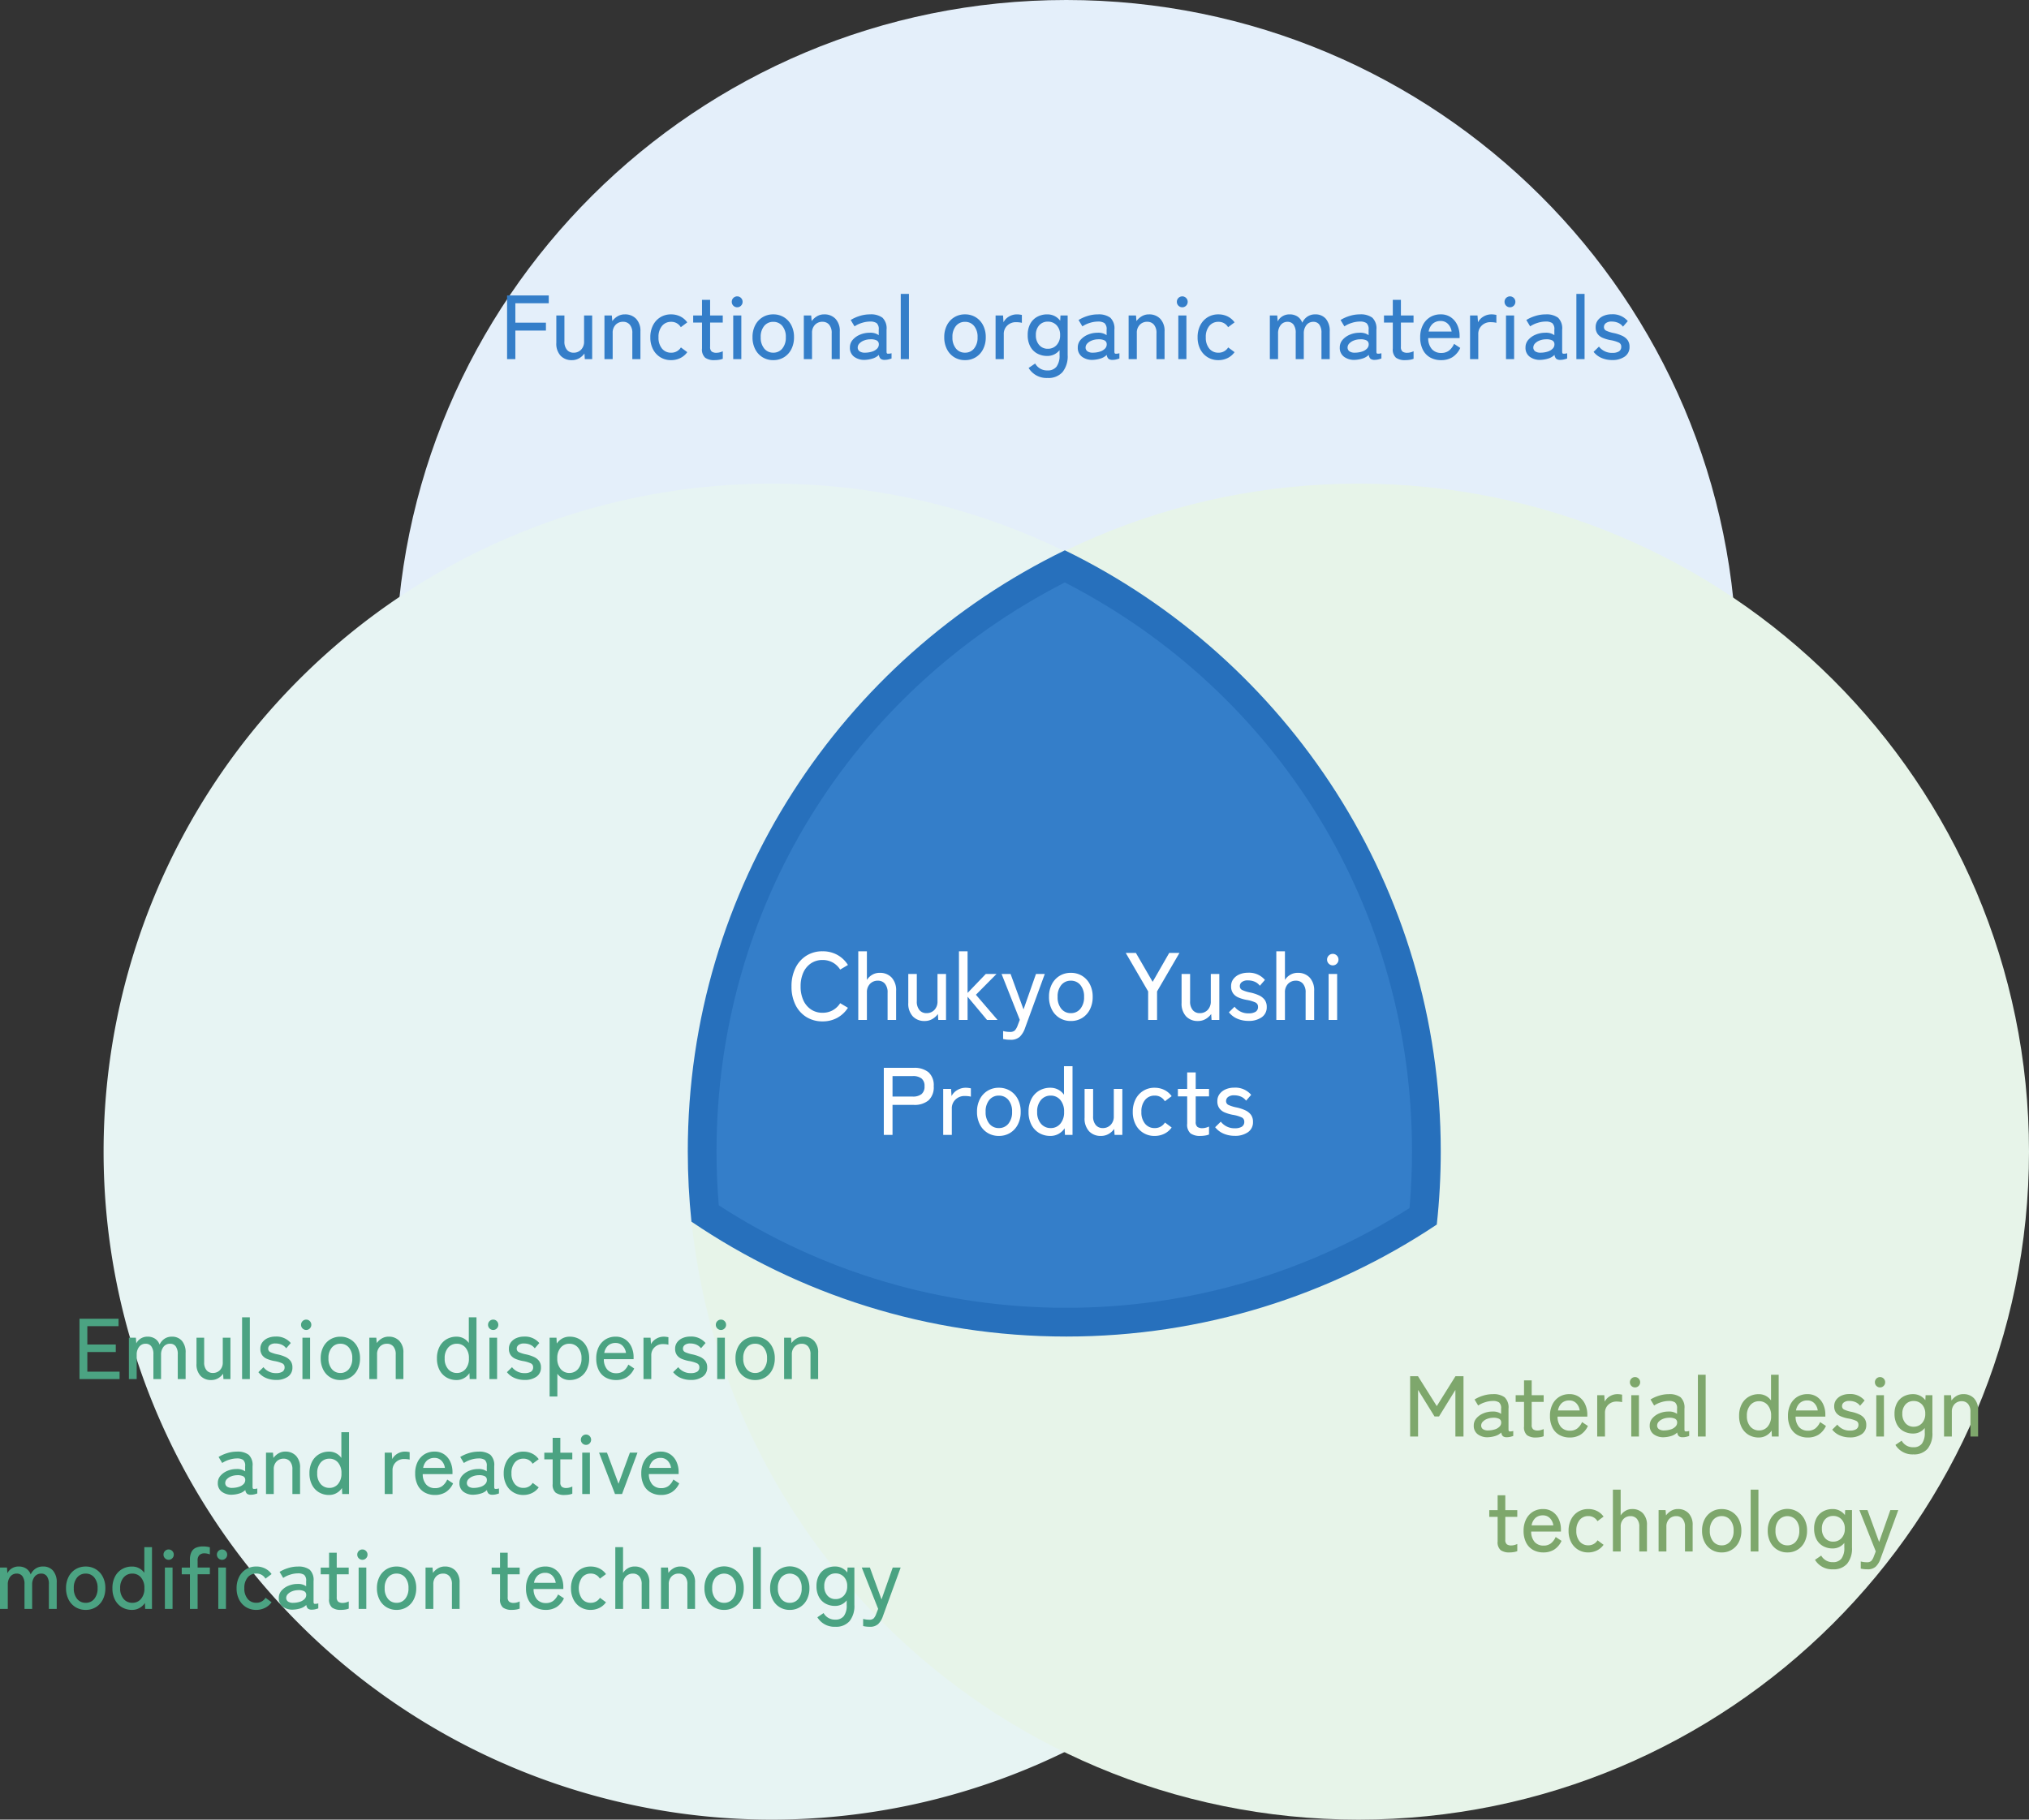
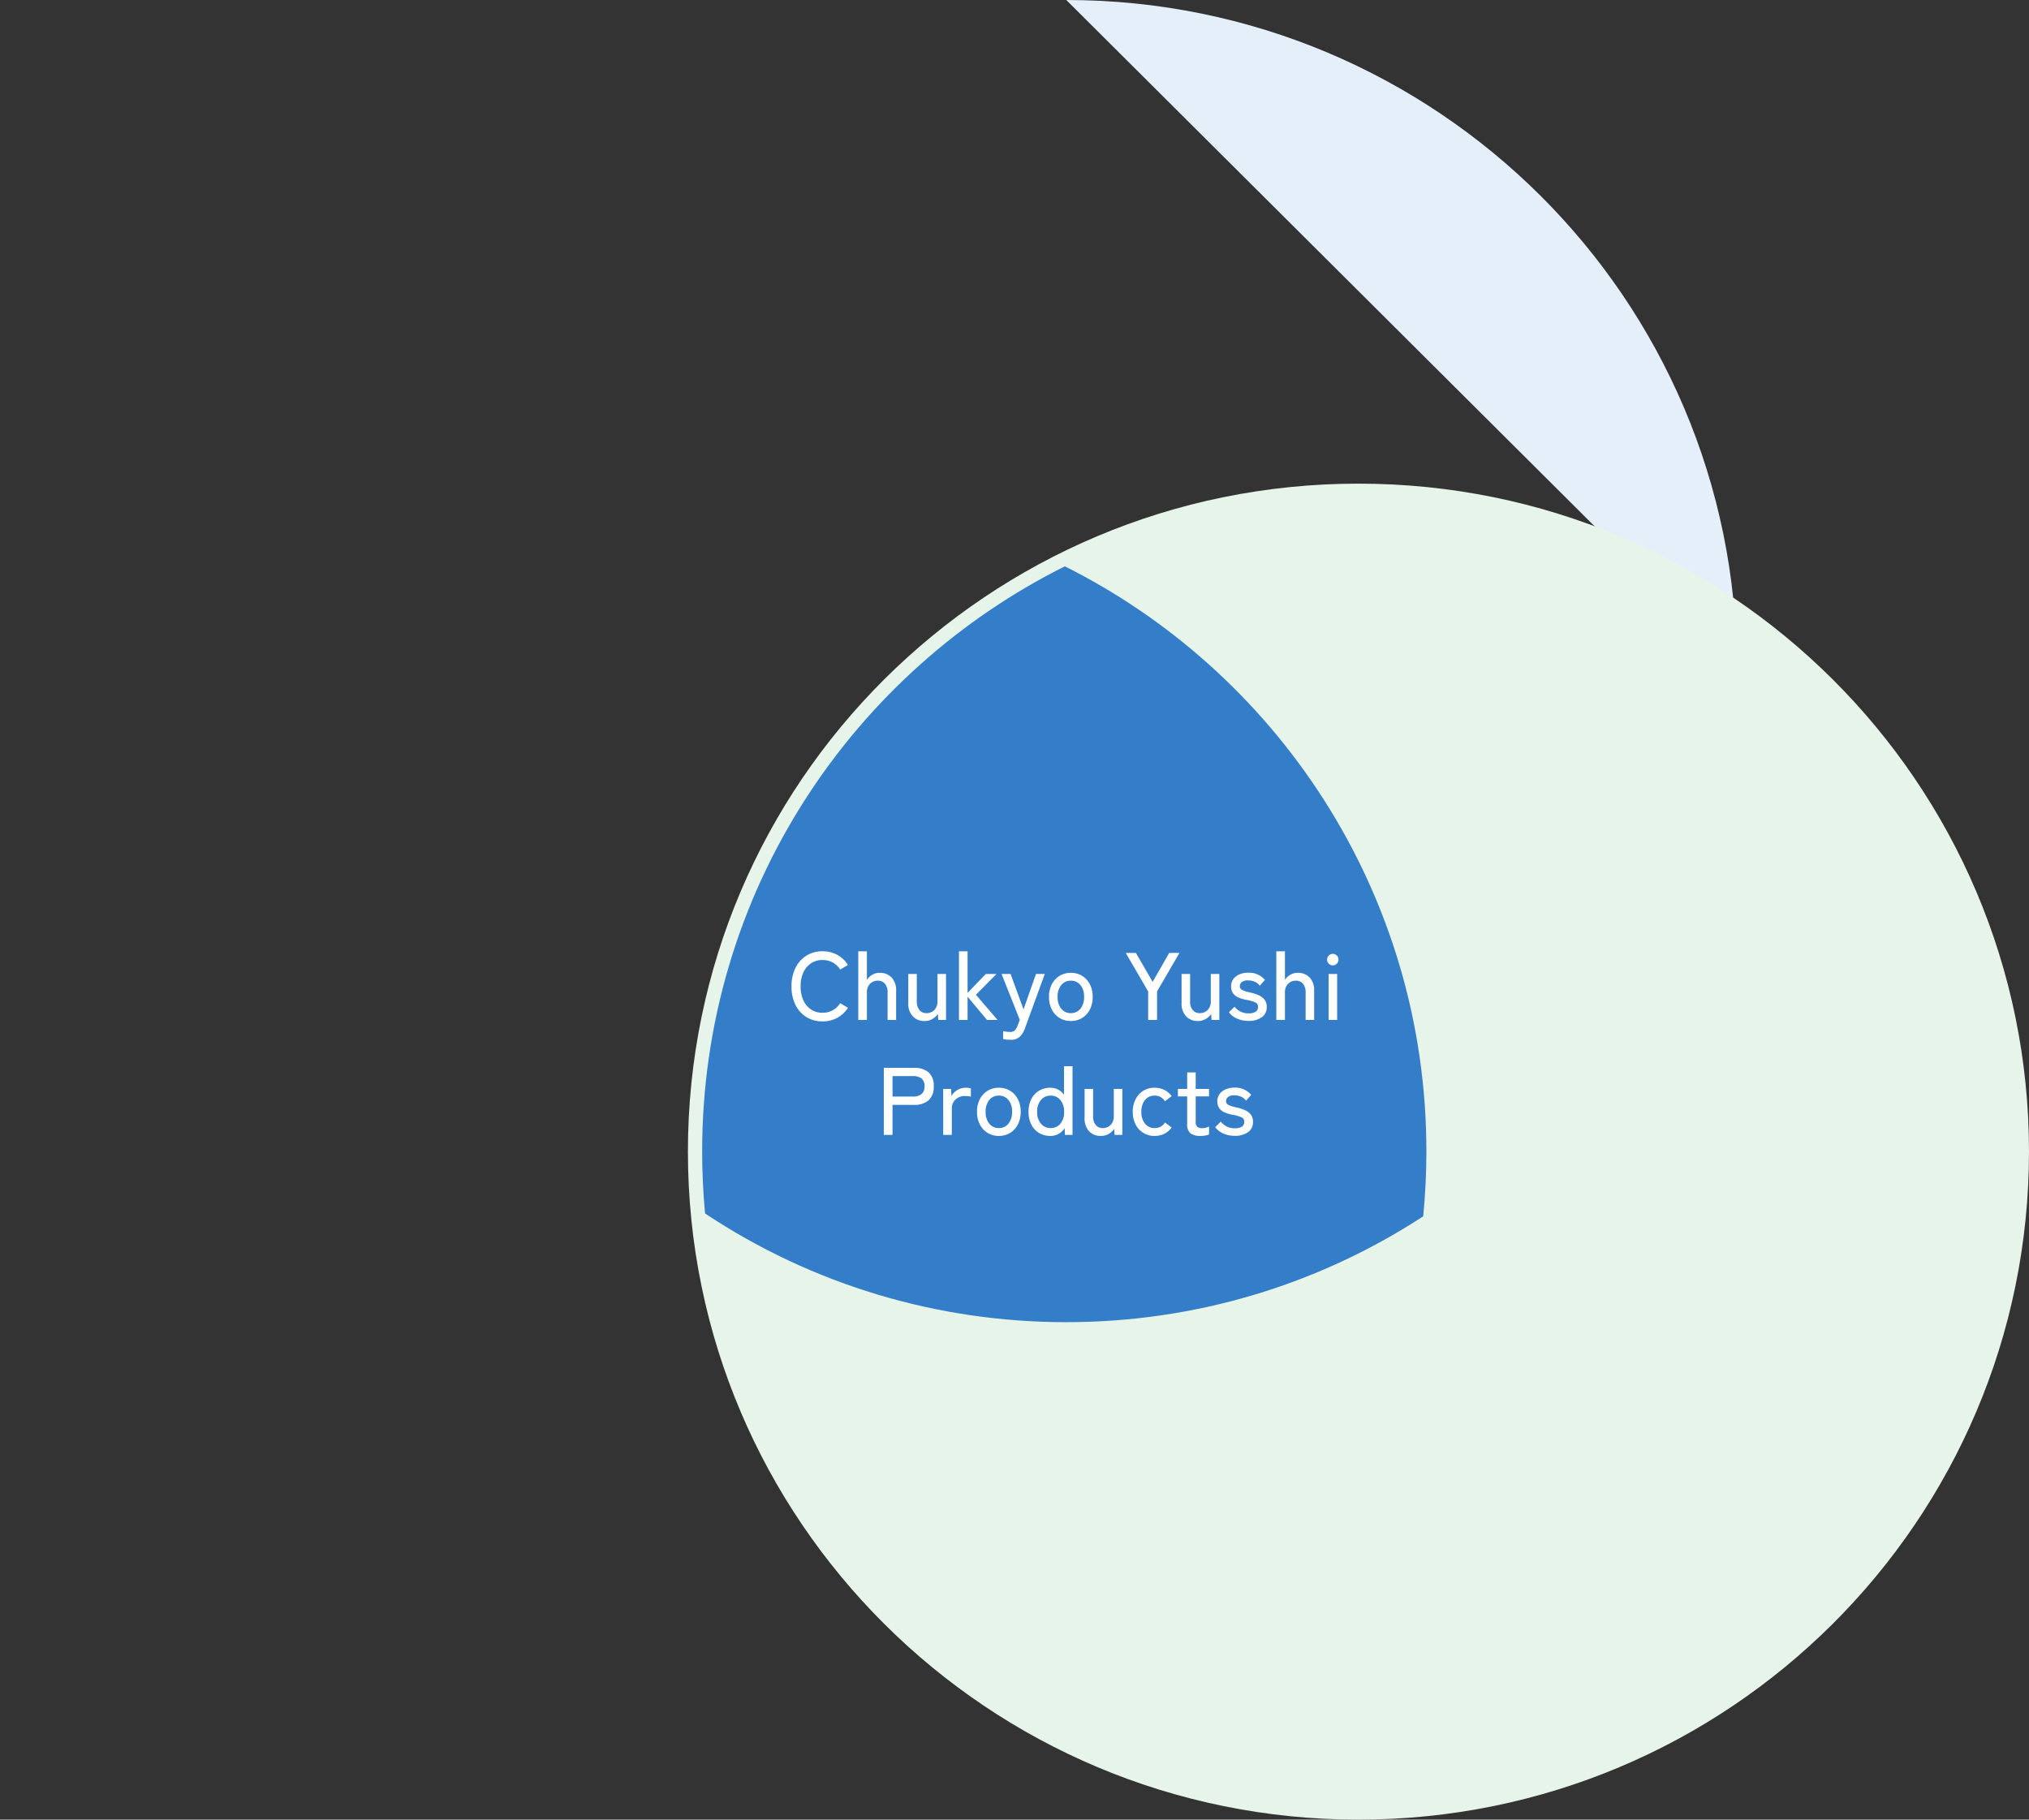
<svg xmlns="http://www.w3.org/2000/svg" width="423.627" height="380" viewBox="0 0 423.627 380">
  <rect x="0" y="0" width="423.627" height="380" fill="#333333" stroke="none" />
  <g id="Group_1727" data-name="Group 1727" transform="translate(-745.373 -1445)">
-     <path id="Path_794" data-name="Path 794" d="M140,0c77.32,0,140,62.456,140,139.5S217.32,279,140,279,0,216.544,0,139.5,62.68,0,140,0Z" transform="translate(828 1445)" fill="#e4effa" />
-     <path id="Path_795" data-name="Path 795" d="M139.5,0A139.5,139.5,0,1,1,0,139.5,139.5,139.5,0,0,1,139.5,0Z" transform="translate(767 1546)" fill="#e7f4f3" style="mix-blend-mode: multiply;isolation: isolate" />
+     <path id="Path_794" data-name="Path 794" d="M140,0c77.32,0,140,62.456,140,139.5Z" transform="translate(828 1445)" fill="#e4effa" />
    <path id="Path_796" data-name="Path 796" d="M140,0c77.32,0,140,62.456,140,139.5S217.32,279,140,279,0,216.544,0,139.5,62.68,0,140,0Z" transform="translate(889 1546)" fill="#e7f4e9" style="mix-blend-mode: multiply;isolation: isolate" />
    <g id="Path_797" data-name="Path 797" transform="translate(888.973 1559.922)" fill="#347ec9" opacity="0.999">
      <path d="M 79.026 161.193 C 52.029 161.193 25.984 153.35 3.61 138.497 C 3.205 134.209 3 129.851 3 125.521 C 3 112.299 4.892 99.229 8.622 86.673 C 12.236 74.514 17.548 62.91 24.412 52.183 C 31.174 41.616 39.365 32.017 48.757 23.651 C 57.821 15.578 67.896 8.752 78.723 3.345 C 89.514 8.751 99.557 15.577 108.592 23.648 C 117.956 32.014 126.122 41.613 132.863 52.18 C 139.706 62.907 145.002 74.511 148.604 86.671 C 152.324 99.227 154.21 112.298 154.21 125.521 C 154.21 130.047 153.986 134.603 153.544 139.087 C 131.372 153.553 105.636 161.193 79.026 161.193 Z" stroke="none" />
-       <path d="M 79.026 158.193 C 104.569 158.193 129.285 150.997 150.692 137.357 C 151.036 133.435 151.21 129.466 151.21 125.521 C 151.21 74.993 123.511 29.735 78.72 6.708 C 33.786 29.735 6 74.993 6 125.521 C 6 129.277 6.158 133.054 6.469 136.785 C 28.079 150.8 53.103 158.193 79.026 158.193 M 79.026 164.193 C 50.021 164.193 23.085 155.347 0.765 140.2 C 0.259 135.377 6.784539436921477e-06 130.478 6.784539436921477e-06 125.521 C 6.784539436921477e-06 70.35 32.118 22.653 78.725 -4.523026291280985e-06 C 125.19 22.653 157.21 70.35 157.21 125.521 C 157.21 130.687 156.929 135.79 156.381 140.81 C 134.241 155.58 107.638 164.193 79.026 164.193 Z" stroke="none" fill="#2770bc" />
    </g>
-     <path id="Path_798" data-name="Path 798" d="M-116.755,0V-13.3h8.7v1.634h-6.973v4.047h6.384v1.653h-6.384V0Zm13.509.209a3.108,3.108,0,0,1-2.337-.922,3.685,3.685,0,0,1-.893-2.669V-9.12h1.691v5.4a2.6,2.6,0,0,0,.532,1.776,1.747,1.747,0,0,0,1.368.6,2.114,2.114,0,0,0,1.587-.637,2.364,2.364,0,0,0,.618-1.719V-9.12h1.691V0h-1.539l-.076-1.178a3.494,3.494,0,0,1-1.073.978A2.966,2.966,0,0,1-103.246.209ZM-96.425,0V-9.12h1.539l.1,1.178a3.6,3.6,0,0,1,1.074-.988,2.879,2.879,0,0,1,1.549-.418,3.139,3.139,0,0,1,2.347.922,3.661,3.661,0,0,1,.9,2.67V0h-1.691V-5.4a2.632,2.632,0,0,0-.532-1.8,1.768,1.768,0,0,0-1.387-.6,2.083,2.083,0,0,0-1.577.636,2.359,2.359,0,0,0-.608,1.7V0Zm13.908.209a4.192,4.192,0,0,1-2.232-.6,4.181,4.181,0,0,1-1.539-1.672,5.324,5.324,0,0,1-.561-2.5,5.381,5.381,0,0,1,.561-2.508A4.167,4.167,0,0,1-84.75-8.75a4.192,4.192,0,0,1,2.232-.6A4.308,4.308,0,0,1-80.6-8.92a3.892,3.892,0,0,1,1.463,1.244l-1.349,1.007A2.259,2.259,0,0,0-82.517-7.79a2.373,2.373,0,0,0-1.891.855,3.54,3.54,0,0,0-.731,2.375A3.509,3.509,0,0,0-84.408-2.2a2.373,2.373,0,0,0,1.891.855,2.313,2.313,0,0,0,2.052-1.1l1.33.988A3.892,3.892,0,0,1-80.6-.219,4.308,4.308,0,0,1-82.517.209Zm9.082,0a3.209,3.209,0,0,1-1.957-.5,2.3,2.3,0,0,1-.665-1.929V-7.638H-77.9V-9.12h1.843v-3.268h1.691V-9.12h2.641v1.482h-2.641v5.054a1.208,1.208,0,0,0,.333,1,1.619,1.619,0,0,0,1,.256,2.622,2.622,0,0,0,.713-.1,3.482,3.482,0,0,0,.6-.219V-.076A3.257,3.257,0,0,1-72.5.133,5.888,5.888,0,0,1-73.435.209ZM-69.54,0V-9.12h1.691V0Zm.836-10.83a1.1,1.1,0,0,1-.808-.332,1.1,1.1,0,0,1-.332-.808,1.1,1.1,0,0,1,.332-.807,1.1,1.1,0,0,1,.808-.332,1.077,1.077,0,0,1,.788.332,1.1,1.1,0,0,1,.332.807,1.1,1.1,0,0,1-.332.808A1.077,1.077,0,0,1-68.7-10.83ZM-61.18.209a4.192,4.192,0,0,1-2.232-.6,4.167,4.167,0,0,1-1.539-1.681,5.381,5.381,0,0,1-.561-2.508,5.324,5.324,0,0,1,.561-2.5A4.181,4.181,0,0,1-63.412-8.75a4.192,4.192,0,0,1,2.232-.6,4.192,4.192,0,0,1,2.232.6,4.181,4.181,0,0,1,1.539,1.672,5.324,5.324,0,0,1,.561,2.5,5.381,5.381,0,0,1-.561,2.508A4.167,4.167,0,0,1-58.948-.39,4.192,4.192,0,0,1-61.18.209Zm0-1.558a2.362,2.362,0,0,0,1.89-.864,3.547,3.547,0,0,0,.732-2.365,3.509,3.509,0,0,0-.732-2.356,2.373,2.373,0,0,0-1.89-.855,2.373,2.373,0,0,0-1.89.855A3.509,3.509,0,0,0-63.8-4.579a3.547,3.547,0,0,0,.732,2.365A2.362,2.362,0,0,0-61.18-1.349ZM-54.8,0V-9.12h1.539l.1,1.178a3.6,3.6,0,0,1,1.073-.988,2.879,2.879,0,0,1,1.549-.418,3.139,3.139,0,0,1,2.347.922,3.661,3.661,0,0,1,.9,2.67V0h-1.691V-5.4a2.632,2.632,0,0,0-.532-1.8,1.768,1.768,0,0,0-1.387-.6,2.083,2.083,0,0,0-1.577.636,2.359,2.359,0,0,0-.608,1.7V0ZM-41.99.152a3.55,3.55,0,0,1-2.289-.637,2.283,2.283,0,0,1-.9-1.948,2.373,2.373,0,0,1,.6-1.615A4.078,4.078,0,0,1-43.045-5.12,5.043,5.043,0,0,1-41.1-5.51a3.155,3.155,0,0,1,1.083.1A2.678,2.678,0,0,1-39.159-5v-1.14a1.654,1.654,0,0,0-.446-1.387,2.363,2.363,0,0,0-1.378-.323,5.657,5.657,0,0,0-1.7.285,5.623,5.623,0,0,0-1.529.722l-.8-1.33a7.965,7.965,0,0,1,1.853-.836,7.127,7.127,0,0,1,2.175-.342,4.082,4.082,0,0,1,2.6.694,3.1,3.1,0,0,1,.855,2.517v4.579q0,.361.19.418a2.209,2.209,0,0,0,.855-.095v1.1a5.517,5.517,0,0,1-.627.19,3.2,3.2,0,0,1-.779.1,1.339,1.339,0,0,1-.874-.228,1.331,1.331,0,0,1-.361-.817,3.128,3.128,0,0,1-1.292.76A6.168,6.168,0,0,1-41.99.152Zm.019-1.5a4.953,4.953,0,0,0,1.453-.237,2.431,2.431,0,0,0,1.035-.627,1.255,1.255,0,0,0,.342-.978.853.853,0,0,0-.542-.76,2.785,2.785,0,0,0-1.283-.19,3.7,3.7,0,0,0-1.292.256,2.561,2.561,0,0,0-.941.618,1.227,1.227,0,0,0-.351.855.95.95,0,0,0,.437.808A1.954,1.954,0,0,0-41.971-1.349ZM-34.561,0V-13.623h1.71V0Zm13.414.209a4.192,4.192,0,0,1-2.233-.6,4.167,4.167,0,0,1-1.539-1.681,5.381,5.381,0,0,1-.561-2.508,5.324,5.324,0,0,1,.561-2.5A4.181,4.181,0,0,1-23.38-8.75a4.192,4.192,0,0,1,2.233-.6,4.192,4.192,0,0,1,2.233.6,4.181,4.181,0,0,1,1.539,1.672,5.324,5.324,0,0,1,.561,2.5,5.381,5.381,0,0,1-.561,2.508A4.167,4.167,0,0,1-18.915-.39,4.192,4.192,0,0,1-21.147.209Zm0-1.558a2.362,2.362,0,0,0,1.89-.864,3.547,3.547,0,0,0,.732-2.365,3.509,3.509,0,0,0-.732-2.356,2.373,2.373,0,0,0-1.89-.855,2.373,2.373,0,0,0-1.89.855,3.509,3.509,0,0,0-.732,2.356,3.547,3.547,0,0,0,.732,2.365A2.362,2.362,0,0,0-21.147-1.349ZM-14.763,0V-9.12h1.558L-13.11-7.7a2.938,2.938,0,0,1,1.15-1.2A3.2,3.2,0,0,1-10.3-9.348a4.036,4.036,0,0,1,.57.038q.266.038.456.076v1.653a3.736,3.736,0,0,0-.532-.1,6.037,6.037,0,0,0-.7-.038,2.544,2.544,0,0,0-1.805.693,2.37,2.37,0,0,0-.741,1.815V0ZM-3.895,3.933a4.371,4.371,0,0,1-3.971-2.09L-6.5.912a2.824,2.824,0,0,0,2.6,1.444,2.236,2.236,0,0,0,1.862-.788A3.9,3.9,0,0,0-1.406-.874V-1.881a3.241,3.241,0,0,1-1.111.893,3.243,3.243,0,0,1-1.453.323A4.3,4.3,0,0,1-6.08-1.178,3.589,3.589,0,0,1-7.533-2.669a4.919,4.919,0,0,1-.522-2.346,4.849,4.849,0,0,1,.522-2.346A3.617,3.617,0,0,1-6.08-8.835a4.3,4.3,0,0,1,2.109-.513A3.334,3.334,0,0,1-2.441-9a3.348,3.348,0,0,1,1.169.979l.057-1.1h1.5V-.874A5.284,5.284,0,0,1-.788,2.707,3.909,3.909,0,0,1-3.895,3.933Zm.038-6.1a2.4,2.4,0,0,0,1.843-.779,2.926,2.926,0,0,0,.722-2.071,2.857,2.857,0,0,0-.722-2.052,2.431,2.431,0,0,0-1.843-.76,2.319,2.319,0,0,0-1.8.76,2.928,2.928,0,0,0-.694,2.052,3,3,0,0,0,.694,2.071A2.293,2.293,0,0,0-3.857-2.166ZM5.586.152A3.55,3.55,0,0,1,3.3-.484a2.283,2.283,0,0,1-.9-1.948,2.373,2.373,0,0,1,.6-1.615A4.078,4.078,0,0,1,4.531-5.12a5.043,5.043,0,0,1,1.947-.39,3.155,3.155,0,0,1,1.083.1A2.678,2.678,0,0,1,8.417-5v-1.14A1.654,1.654,0,0,0,7.97-7.524a2.363,2.363,0,0,0-1.378-.323,5.657,5.657,0,0,0-1.7.285,5.623,5.623,0,0,0-1.53.722l-.8-1.33a7.965,7.965,0,0,1,1.852-.836,7.127,7.127,0,0,1,2.175-.342,4.082,4.082,0,0,1,2.6.694,3.1,3.1,0,0,1,.855,2.517v4.579q0,.361.19.418a2.209,2.209,0,0,0,.855-.095v1.1a5.517,5.517,0,0,1-.627.19,3.2,3.2,0,0,1-.779.1,1.339,1.339,0,0,1-.874-.228,1.331,1.331,0,0,1-.361-.817,3.128,3.128,0,0,1-1.292.76A6.168,6.168,0,0,1,5.586.152Zm.019-1.5a4.954,4.954,0,0,0,1.454-.237,2.431,2.431,0,0,0,1.036-.627,1.255,1.255,0,0,0,.342-.978.853.853,0,0,0-.542-.76,2.785,2.785,0,0,0-1.283-.19,3.7,3.7,0,0,0-1.292.256,2.561,2.561,0,0,0-.941.618,1.227,1.227,0,0,0-.351.855.95.95,0,0,0,.437.808A1.954,1.954,0,0,0,5.6-1.349ZM13.015,0V-9.12h1.539l.095,1.178a3.6,3.6,0,0,1,1.074-.988,2.879,2.879,0,0,1,1.548-.418,3.139,3.139,0,0,1,2.347.922,3.661,3.661,0,0,1,.9,2.67V0H18.829V-5.4a2.632,2.632,0,0,0-.532-1.8,1.768,1.768,0,0,0-1.387-.6,2.083,2.083,0,0,0-1.577.636,2.359,2.359,0,0,0-.608,1.7V0ZM23.389,0V-9.12H25.08V0Zm.836-10.83a1.1,1.1,0,0,1-.808-.332,1.1,1.1,0,0,1-.332-.808,1.1,1.1,0,0,1,.332-.807,1.1,1.1,0,0,1,.808-.332,1.077,1.077,0,0,1,.788.332,1.1,1.1,0,0,1,.333.807,1.1,1.1,0,0,1-.333.808A1.077,1.077,0,0,1,24.225-10.83ZM31.749.209a4.192,4.192,0,0,1-2.233-.6,4.181,4.181,0,0,1-1.539-1.672,5.324,5.324,0,0,1-.561-2.5,5.381,5.381,0,0,1,.561-2.508A4.167,4.167,0,0,1,29.517-8.75a4.192,4.192,0,0,1,2.233-.6,4.308,4.308,0,0,1,1.919.428,3.892,3.892,0,0,1,1.463,1.244L33.782-6.669A2.259,2.259,0,0,0,31.749-7.79a2.373,2.373,0,0,0-1.89.855,3.539,3.539,0,0,0-.732,2.375A3.509,3.509,0,0,0,29.859-2.2a2.373,2.373,0,0,0,1.89.855,2.313,2.313,0,0,0,2.052-1.1l1.33.988A3.892,3.892,0,0,1,33.668-.219,4.308,4.308,0,0,1,31.749.209ZM42.5,0V-9.12h1.539l.1,1.254A2.531,2.531,0,0,1,45.1-8.93a2.748,2.748,0,0,1,1.51-.418,2.947,2.947,0,0,1,1.672.456A2.549,2.549,0,0,1,49.267-7.6,3.058,3.058,0,0,1,50.3-8.854a2.822,2.822,0,0,1,1.681-.494,2.811,2.811,0,0,1,2.2.912A3.865,3.865,0,0,1,55-5.776V0H53.276V-5.434a2.9,2.9,0,0,0-.447-1.777A1.462,1.462,0,0,0,51.6-7.79a1.778,1.778,0,0,0-1.472.684,2.73,2.73,0,0,0-.542,1.748V0H47.9V-5.434a2.853,2.853,0,0,0-.456-1.777,1.488,1.488,0,0,0-1.235-.579,1.742,1.742,0,0,0-1.463.694,2.742,2.742,0,0,0-.532,1.72V0ZM60.287.152A3.55,3.55,0,0,1,58-.484a2.283,2.283,0,0,1-.9-1.948,2.373,2.373,0,0,1,.6-1.615A4.078,4.078,0,0,1,59.232-5.12a5.043,5.043,0,0,1,1.948-.39,3.155,3.155,0,0,1,1.083.1A2.678,2.678,0,0,1,63.118-5v-1.14a1.654,1.654,0,0,0-.446-1.387,2.363,2.363,0,0,0-1.378-.323,5.657,5.657,0,0,0-1.7.285,5.623,5.623,0,0,0-1.529.722l-.8-1.33a7.965,7.965,0,0,1,1.853-.836,7.127,7.127,0,0,1,2.175-.342,4.082,4.082,0,0,1,2.6.694,3.1,3.1,0,0,1,.855,2.517v4.579q0,.361.19.418a2.209,2.209,0,0,0,.855-.095v1.1a5.516,5.516,0,0,1-.627.19,3.2,3.2,0,0,1-.779.1,1.339,1.339,0,0,1-.874-.228,1.331,1.331,0,0,1-.361-.817,3.128,3.128,0,0,1-1.292.76A6.168,6.168,0,0,1,60.287.152Zm.019-1.5a4.953,4.953,0,0,0,1.453-.237,2.431,2.431,0,0,0,1.035-.627,1.255,1.255,0,0,0,.342-.978.853.853,0,0,0-.542-.76,2.785,2.785,0,0,0-1.283-.19,3.7,3.7,0,0,0-1.292.256,2.561,2.561,0,0,0-.941.618,1.227,1.227,0,0,0-.351.855.95.95,0,0,0,.437.808A1.954,1.954,0,0,0,60.306-1.349ZM70.794.209a3.209,3.209,0,0,1-1.957-.5,2.3,2.3,0,0,1-.665-1.929V-7.638H66.329V-9.12h1.843v-3.268h1.691V-9.12H72.5v1.482H69.863v5.054a1.208,1.208,0,0,0,.333,1,1.619,1.619,0,0,0,1,.256,2.622,2.622,0,0,0,.713-.1,3.482,3.482,0,0,0,.6-.219V-.076a3.257,3.257,0,0,1-.779.209A5.888,5.888,0,0,1,70.794.209Zm7.467,0a4.6,4.6,0,0,1-2.28-.551,3.784,3.784,0,0,1-1.539-1.625,5.623,5.623,0,0,1-.551-2.593A5.488,5.488,0,0,1,74.442-7.1a4.093,4.093,0,0,1,1.51-1.662,4.145,4.145,0,0,1,2.214-.589,3.637,3.637,0,0,1,2.137.618,3.954,3.954,0,0,1,1.349,1.644,5.362,5.362,0,0,1,.465,2.242v.456H75.563a3.411,3.411,0,0,0,.77,2.309,2.53,2.53,0,0,0,1.948.788,2.611,2.611,0,0,0,1.605-.475,3.612,3.612,0,0,0,1.074-1.425l1.292.855A4.467,4.467,0,0,1,80.607-.4,4.42,4.42,0,0,1,78.261.209Zm-2.6-5.966h4.788a2.784,2.784,0,0,0-.76-1.6,2.086,2.086,0,0,0-1.539-.608,2.4,2.4,0,0,0-1.634.561A2.8,2.8,0,0,0,75.658-5.757ZM84.3,0V-9.12h1.558l.1,1.425a2.938,2.938,0,0,1,1.149-1.2,3.2,3.2,0,0,1,1.662-.456,4.036,4.036,0,0,1,.57.038q.266.038.456.076v1.653a3.736,3.736,0,0,0-.532-.1,6.038,6.038,0,0,0-.7-.038,2.544,2.544,0,0,0-1.805.693,2.37,2.37,0,0,0-.741,1.815V0Zm7.505,0V-9.12H93.5V0Zm.836-10.83a1.1,1.1,0,0,1-.808-.332,1.1,1.1,0,0,1-.332-.808,1.1,1.1,0,0,1,.332-.807,1.1,1.1,0,0,1,.808-.332,1.077,1.077,0,0,1,.788.332,1.1,1.1,0,0,1,.332.807,1.1,1.1,0,0,1-.332.808A1.077,1.077,0,0,1,92.644-10.83ZM99.066.152a3.55,3.55,0,0,1-2.29-.637,2.283,2.283,0,0,1-.9-1.948,2.373,2.373,0,0,1,.6-1.615A4.078,4.078,0,0,1,98.011-5.12a5.043,5.043,0,0,1,1.948-.39,3.155,3.155,0,0,1,1.083.1A2.678,2.678,0,0,1,101.9-5v-1.14a1.654,1.654,0,0,0-.446-1.387,2.363,2.363,0,0,0-1.378-.323,5.657,5.657,0,0,0-1.7.285,5.623,5.623,0,0,0-1.529.722l-.8-1.33A7.965,7.965,0,0,1,97.9-9.006a7.127,7.127,0,0,1,2.175-.342,4.082,4.082,0,0,1,2.6.694,3.1,3.1,0,0,1,.855,2.517v4.579q0,.361.19.418a2.209,2.209,0,0,0,.855-.095v1.1a5.516,5.516,0,0,1-.627.19,3.2,3.2,0,0,1-.779.1,1.339,1.339,0,0,1-.874-.228,1.331,1.331,0,0,1-.361-.817,3.128,3.128,0,0,1-1.292.76A6.168,6.168,0,0,1,99.066.152Zm.019-1.5a4.953,4.953,0,0,0,1.453-.237,2.431,2.431,0,0,0,1.035-.627,1.255,1.255,0,0,0,.342-.978.853.853,0,0,0-.542-.76,2.785,2.785,0,0,0-1.282-.19,3.7,3.7,0,0,0-1.292.256,2.561,2.561,0,0,0-.94.618,1.227,1.227,0,0,0-.352.855.95.95,0,0,0,.437.808A1.954,1.954,0,0,0,99.085-1.349ZM106.5,0V-13.623h1.71V0Zm7.467.19A5.593,5.593,0,0,1,111.8-.228a4.266,4.266,0,0,1-1.71-1.292l1.121-1.1a3.4,3.4,0,0,0,2.831,1.311,2.522,2.522,0,0,0,1.33-.3,1.09,1.09,0,0,0,.494-1.007.9.9,0,0,0-.513-.846,7.025,7.025,0,0,0-1.824-.522A7.925,7.925,0,0,1,112-4.446a2.517,2.517,0,0,1-1.074-.826,2.328,2.328,0,0,1-.4-1.415,2.3,2.3,0,0,1,.456-1.435,2.946,2.946,0,0,1,1.206-.922,4.163,4.163,0,0,1,1.663-.323,4.1,4.1,0,0,1,3.382,1.425l-1.007,1.159a2.486,2.486,0,0,0-1.026-.808,3.387,3.387,0,0,0-1.33-.256,1.87,1.87,0,0,0-1.216.332,1,1,0,0,0-.4.789.825.825,0,0,0,.456.779,7.145,7.145,0,0,0,1.653.513,8.059,8.059,0,0,1,1.681.551,2.923,2.923,0,0,1,1.14.893,2.332,2.332,0,0,1,.409,1.425,2.364,2.364,0,0,1-1,2.033A4.389,4.389,0,0,1,113.962.19Z" transform="translate(968 1520)" fill="#347ec9" />
-     <path id="Path_799" data-name="Path 799" d="M-77.031,0V-12.6h8.154v1.548h-6.516v3.834h5.94v1.566h-5.94v4.1h6.732V0Zm10.314,0V-8.64h1.458l.09,1.188A2.4,2.4,0,0,1-64.26-8.46a2.6,2.6,0,0,1,1.431-.4,2.791,2.791,0,0,1,1.584.432A2.414,2.414,0,0,1-60.309-7.2a2.9,2.9,0,0,1,.981-1.188,2.674,2.674,0,0,1,1.593-.468,2.663,2.663,0,0,1,2.088.864,3.661,3.661,0,0,1,.774,2.52V0h-1.638V-5.148a2.746,2.746,0,0,0-.423-1.683,1.385,1.385,0,0,0-1.161-.549,1.684,1.684,0,0,0-1.4.648A2.586,2.586,0,0,0-60-5.076V0h-1.6V-5.148a2.7,2.7,0,0,0-.432-1.683,1.41,1.41,0,0,0-1.17-.549,1.651,1.651,0,0,0-1.386.657,2.6,2.6,0,0,0-.5,1.629V0Zm17.172.2a2.944,2.944,0,0,1-2.214-.873A3.491,3.491,0,0,1-52.6-3.2V-8.64H-51v5.112a2.464,2.464,0,0,0,.5,1.683,1.655,1.655,0,0,0,1.3.567,2,2,0,0,0,1.5-.6,2.24,2.24,0,0,0,.585-1.629V-8.64h1.6V0h-1.458l-.072-1.116a3.31,3.31,0,0,1-1.017.927A2.81,2.81,0,0,1-49.545.2Zm6.462-.2V-12.906h1.62V0Zm7.074.18a5.3,5.3,0,0,1-2.052-.4,4.042,4.042,0,0,1-1.62-1.224l1.062-1.044a3.217,3.217,0,0,0,2.682,1.242,2.389,2.389,0,0,0,1.26-.288,1.032,1.032,0,0,0,.468-.954.853.853,0,0,0-.486-.8,6.655,6.655,0,0,0-1.728-.495,7.508,7.508,0,0,1-1.449-.432,2.384,2.384,0,0,1-1.017-.783,2.206,2.206,0,0,1-.378-1.341A2.177,2.177,0,0,1-38.835-7.7a2.791,2.791,0,0,1,1.143-.873,3.944,3.944,0,0,1,1.575-.306,3.889,3.889,0,0,1,3.2,1.35l-.954,1.1a2.355,2.355,0,0,0-.972-.765,3.209,3.209,0,0,0-1.26-.243,1.772,1.772,0,0,0-1.152.315.946.946,0,0,0-.378.747.782.782,0,0,0,.432.738,6.769,6.769,0,0,0,1.566.486,7.634,7.634,0,0,1,1.593.522,2.769,2.769,0,0,1,1.08.846,2.209,2.209,0,0,1,.387,1.35A2.239,2.239,0,0,1-33.516-.5,4.158,4.158,0,0,1-36.009.18ZM-30.483,0V-8.64h1.6V0Zm.792-10.26a1.042,1.042,0,0,1-.765-.315,1.042,1.042,0,0,1-.315-.765,1.042,1.042,0,0,1,.315-.765,1.042,1.042,0,0,1,.765-.315,1.021,1.021,0,0,1,.747.315,1.042,1.042,0,0,1,.315.765,1.042,1.042,0,0,1-.315.765A1.021,1.021,0,0,1-29.691-10.26ZM-22.563.2a3.971,3.971,0,0,1-2.115-.567,3.947,3.947,0,0,1-1.458-1.593,5.1,5.1,0,0,1-.531-2.376A5.043,5.043,0,0,1-26.136-6.7a3.961,3.961,0,0,1,1.458-1.584,3.971,3.971,0,0,1,2.115-.567,3.971,3.971,0,0,1,2.115.567A3.961,3.961,0,0,1-18.99-6.7a5.043,5.043,0,0,1,.531,2.367,5.1,5.1,0,0,1-.531,2.376A3.947,3.947,0,0,1-20.448-.369,3.971,3.971,0,0,1-22.563.2Zm0-1.476A2.237,2.237,0,0,0-20.772-2.1a3.36,3.36,0,0,0,.693-2.241,3.324,3.324,0,0,0-.693-2.232,2.248,2.248,0,0,0-1.791-.81,2.248,2.248,0,0,0-1.791.81,3.324,3.324,0,0,0-.693,2.232A3.36,3.36,0,0,0-24.354-2.1,2.237,2.237,0,0,0-22.563-1.278ZM-16.515,0V-8.64h1.458l.09,1.116A3.41,3.41,0,0,1-13.95-8.46a2.727,2.727,0,0,1,1.467-.4,2.974,2.974,0,0,1,2.223.873,3.468,3.468,0,0,1,.855,2.529V0h-1.6V-5.112a2.494,2.494,0,0,0-.5-1.7,1.675,1.675,0,0,0-1.314-.567,1.973,1.973,0,0,0-1.494.6A2.235,2.235,0,0,0-14.9-5.166V0ZM1.7.2A4.071,4.071,0,0,1-.414-.351,3.835,3.835,0,0,1-1.872-1.917,5.125,5.125,0,0,1-2.4-4.32a5.167,5.167,0,0,1,.531-2.421A3.835,3.835,0,0,1-.414-8.307,4.071,4.071,0,0,1,1.7-8.856a3.09,3.09,0,0,1,1.449.342,3.118,3.118,0,0,1,1.107.972v-5.364h1.6V0H4.437L4.383-1.242A3.311,3.311,0,0,1,3.24-.189,3.1,3.1,0,0,1,1.7.2Zm.054-1.476a2.3,2.3,0,0,0,1.809-.81A3.268,3.268,0,0,0,4.275-4.32a3.3,3.3,0,0,0-.711-2.25,2.3,2.3,0,0,0-1.809-.81,2.328,2.328,0,0,0-1.818.81,3.27,3.27,0,0,0-.72,2.25,3.241,3.241,0,0,0,.72,2.232A2.328,2.328,0,0,0,1.755-1.278ZM8.559,0V-8.64h1.6V0Zm.792-10.26a1.042,1.042,0,0,1-.765-.315,1.042,1.042,0,0,1-.315-.765,1.042,1.042,0,0,1,.315-.765,1.042,1.042,0,0,1,.765-.315,1.021,1.021,0,0,1,.747.315,1.042,1.042,0,0,1,.315.765,1.042,1.042,0,0,1-.315.765A1.021,1.021,0,0,1,9.351-10.26ZM15.885.18a5.3,5.3,0,0,1-2.052-.4,4.042,4.042,0,0,1-1.62-1.224l1.062-1.044a3.217,3.217,0,0,0,2.682,1.242,2.389,2.389,0,0,0,1.26-.288,1.032,1.032,0,0,0,.468-.954.853.853,0,0,0-.486-.8,6.655,6.655,0,0,0-1.728-.495,7.508,7.508,0,0,1-1.449-.432,2.384,2.384,0,0,1-1.017-.783,2.206,2.206,0,0,1-.378-1.341A2.177,2.177,0,0,1,13.059-7.7,2.791,2.791,0,0,1,14.2-8.568a3.944,3.944,0,0,1,1.575-.306,3.889,3.889,0,0,1,3.2,1.35l-.954,1.1a2.355,2.355,0,0,0-.972-.765,3.209,3.209,0,0,0-1.26-.243,1.772,1.772,0,0,0-1.152.315.946.946,0,0,0-.378.747.782.782,0,0,0,.432.738,6.769,6.769,0,0,0,1.566.486,7.634,7.634,0,0,1,1.593.522,2.769,2.769,0,0,1,1.08.846,2.209,2.209,0,0,1,.387,1.35A2.239,2.239,0,0,1,18.378-.5,4.158,4.158,0,0,1,15.885.18Zm5.238,3.456V-8.64h1.44l.054,1.224a3.351,3.351,0,0,1,1.152-1.062,3.11,3.11,0,0,1,1.53-.378,4.023,4.023,0,0,1,2.106.549,3.855,3.855,0,0,1,1.449,1.566,5.125,5.125,0,0,1,.531,2.4,5.18,5.18,0,0,1-.531,2.412A3.843,3.843,0,0,1,27.4-.351,4.023,4.023,0,0,1,25.3.2a3.011,3.011,0,0,1-1.458-.351,3.3,3.3,0,0,1-1.1-.963V3.636Zm4.122-4.914A2.317,2.317,0,0,0,27.063-2.1a3.276,3.276,0,0,0,.72-2.241,3.241,3.241,0,0,0-.72-2.232,2.328,2.328,0,0,0-1.818-.81,2.3,2.3,0,0,0-1.809.81,3.268,3.268,0,0,0-.711,2.232A3.3,3.3,0,0,0,23.436-2.1,2.29,2.29,0,0,0,25.245-1.278ZM35,.2a4.36,4.36,0,0,1-2.16-.522,3.585,3.585,0,0,1-1.458-1.539,5.327,5.327,0,0,1-.522-2.457,5.2,5.2,0,0,1,.522-2.4A3.878,3.878,0,0,1,32.814-8.3a3.927,3.927,0,0,1,2.1-.558,3.446,3.446,0,0,1,2.025.585,3.746,3.746,0,0,1,1.278,1.557,5.08,5.08,0,0,1,.441,2.124v.432h-6.21a3.231,3.231,0,0,0,.729,2.187,2.4,2.4,0,0,0,1.845.747,2.473,2.473,0,0,0,1.521-.45,3.422,3.422,0,0,0,1.017-1.35l1.224.81A4.232,4.232,0,0,1,37.224-.378,4.187,4.187,0,0,1,35,.2ZM32.535-5.454h4.536a2.638,2.638,0,0,0-.72-1.512,1.976,1.976,0,0,0-1.458-.576,2.277,2.277,0,0,0-1.548.531A2.648,2.648,0,0,0,32.535-5.454ZM40.725,0V-8.64H42.2l.09,1.35A2.783,2.783,0,0,1,43.38-8.424a3.036,3.036,0,0,1,1.575-.432,3.823,3.823,0,0,1,.54.036q.252.036.432.072v1.566a3.539,3.539,0,0,0-.5-.09,5.72,5.72,0,0,0-.666-.036,2.411,2.411,0,0,0-1.71.657,2.245,2.245,0,0,0-.7,1.719V0Zm9.864.18a5.3,5.3,0,0,1-2.052-.4,4.042,4.042,0,0,1-1.62-1.224l1.062-1.044a3.217,3.217,0,0,0,2.682,1.242,2.389,2.389,0,0,0,1.26-.288,1.032,1.032,0,0,0,.468-.954.853.853,0,0,0-.486-.8,6.655,6.655,0,0,0-1.728-.495,7.508,7.508,0,0,1-1.449-.432,2.384,2.384,0,0,1-1.017-.783,2.206,2.206,0,0,1-.378-1.341A2.177,2.177,0,0,1,47.763-7.7a2.791,2.791,0,0,1,1.143-.873,3.944,3.944,0,0,1,1.575-.306,3.889,3.889,0,0,1,3.2,1.35l-.954,1.1a2.355,2.355,0,0,0-.972-.765,3.209,3.209,0,0,0-1.26-.243,1.772,1.772,0,0,0-1.152.315.946.946,0,0,0-.378.747.782.782,0,0,0,.432.738,6.769,6.769,0,0,0,1.566.486,7.635,7.635,0,0,1,1.593.522,2.769,2.769,0,0,1,1.08.846,2.209,2.209,0,0,1,.387,1.35A2.239,2.239,0,0,1,53.082-.5,4.158,4.158,0,0,1,50.589.18ZM56.115,0V-8.64h1.6V0Zm.792-10.26a1.042,1.042,0,0,1-.765-.315,1.042,1.042,0,0,1-.315-.765,1.042,1.042,0,0,1,.315-.765,1.042,1.042,0,0,1,.765-.315,1.021,1.021,0,0,1,.747.315,1.042,1.042,0,0,1,.315.765,1.042,1.042,0,0,1-.315.765A1.021,1.021,0,0,1,56.907-10.26ZM64.035.2A3.971,3.971,0,0,1,61.92-.369a3.947,3.947,0,0,1-1.458-1.593,5.1,5.1,0,0,1-.531-2.376A5.043,5.043,0,0,1,60.462-6.7,3.961,3.961,0,0,1,61.92-8.289a3.971,3.971,0,0,1,2.115-.567,3.971,3.971,0,0,1,2.115.567A3.961,3.961,0,0,1,67.608-6.7a5.043,5.043,0,0,1,.531,2.367,5.1,5.1,0,0,1-.531,2.376A3.947,3.947,0,0,1,66.15-.369,3.971,3.971,0,0,1,64.035.2Zm0-1.476A2.237,2.237,0,0,0,65.826-2.1a3.36,3.36,0,0,0,.693-2.241,3.324,3.324,0,0,0-.693-2.232,2.248,2.248,0,0,0-1.791-.81,2.248,2.248,0,0,0-1.791.81,3.324,3.324,0,0,0-.693,2.232A3.36,3.36,0,0,0,62.244-2.1,2.238,2.238,0,0,0,64.035-1.278ZM70.083,0V-8.64h1.458l.09,1.116a3.41,3.41,0,0,1,1.017-.936,2.727,2.727,0,0,1,1.467-.4,2.974,2.974,0,0,1,2.223.873,3.468,3.468,0,0,1,.855,2.529V0h-1.6V-5.112a2.494,2.494,0,0,0-.5-1.7,1.675,1.675,0,0,0-1.314-.567,1.973,1.973,0,0,0-1.494.6A2.235,2.235,0,0,0,71.7-5.166V0ZM-45.126,24.144a3.363,3.363,0,0,1-2.169-.6A2.163,2.163,0,0,1-48.15,21.7a2.248,2.248,0,0,1,.567-1.53,3.863,3.863,0,0,1,1.458-1.017,4.777,4.777,0,0,1,1.845-.369,2.989,2.989,0,0,1,1.026.1,2.537,2.537,0,0,1,.81.387v-1.08a1.567,1.567,0,0,0-.423-1.314,2.239,2.239,0,0,0-1.305-.306,5.359,5.359,0,0,0-1.611.27,5.327,5.327,0,0,0-1.449.684l-.756-1.26a7.546,7.546,0,0,1,1.755-.792,6.752,6.752,0,0,1,2.061-.324,3.867,3.867,0,0,1,2.466.657,2.935,2.935,0,0,1,.81,2.385v4.338q0,.342.18.4a2.092,2.092,0,0,0,.81-.09v1.044a5.226,5.226,0,0,1-.594.18,3.031,3.031,0,0,1-.738.09,1.268,1.268,0,0,1-.828-.216,1.261,1.261,0,0,1-.342-.774,2.963,2.963,0,0,1-1.224.72A5.844,5.844,0,0,1-45.126,24.144Zm.018-1.422a4.693,4.693,0,0,0,1.377-.225,2.3,2.3,0,0,0,.981-.594,1.189,1.189,0,0,0,.324-.927.808.808,0,0,0-.513-.72,2.639,2.639,0,0,0-1.215-.18,3.5,3.5,0,0,0-1.224.243,2.426,2.426,0,0,0-.891.585,1.163,1.163,0,0,0-.333.81.9.9,0,0,0,.414.765A1.852,1.852,0,0,0-45.108,22.722ZM-38.088,24V15.36h1.458l.09,1.116a3.41,3.41,0,0,1,1.017-.936,2.727,2.727,0,0,1,1.467-.4,2.974,2.974,0,0,1,2.223.873,3.468,3.468,0,0,1,.855,2.529V24h-1.6V18.888a2.494,2.494,0,0,0-.5-1.7A1.675,1.675,0,0,0-34.4,16.62a1.973,1.973,0,0,0-1.494.6,2.235,2.235,0,0,0-.576,1.611V24Zm13.176.2a4.071,4.071,0,0,1-2.115-.549,3.835,3.835,0,0,1-1.458-1.566,5.125,5.125,0,0,1-.531-2.4,5.167,5.167,0,0,1,.531-2.421,3.835,3.835,0,0,1,1.458-1.566,4.071,4.071,0,0,1,2.115-.549,3.09,3.09,0,0,1,1.449.342,3.118,3.118,0,0,1,1.107.972V11.094h1.6V24h-1.422l-.054-1.242a3.311,3.311,0,0,1-1.143,1.053A3.1,3.1,0,0,1-24.912,24.2Zm.054-1.476a2.3,2.3,0,0,0,1.809-.81,3.268,3.268,0,0,0,.711-2.232,3.3,3.3,0,0,0-.711-2.25,2.3,2.3,0,0,0-1.809-.81,2.328,2.328,0,0,0-1.818.81,3.27,3.27,0,0,0-.72,2.25,3.241,3.241,0,0,0,.72,2.232A2.328,2.328,0,0,0-24.858,22.722ZM-13.3,24V15.36h1.476l.09,1.35a2.783,2.783,0,0,1,1.089-1.134,3.036,3.036,0,0,1,1.575-.432,3.823,3.823,0,0,1,.54.036q.252.036.432.072v1.566a3.539,3.539,0,0,0-.5-.09,5.72,5.72,0,0,0-.666-.036,2.411,2.411,0,0,0-1.71.657,2.245,2.245,0,0,0-.7,1.719V24Zm10.494.2a4.36,4.36,0,0,1-2.16-.522,3.585,3.585,0,0,1-1.458-1.539,5.327,5.327,0,0,1-.522-2.457,5.2,5.2,0,0,1,.522-2.4A3.878,3.878,0,0,1-5,15.7a3.927,3.927,0,0,1,2.1-.558,3.446,3.446,0,0,1,2.025.585A3.746,3.746,0,0,1,.4,17.286,5.08,5.08,0,0,1,.846,19.41v.432h-6.21a3.231,3.231,0,0,0,.729,2.187,2.4,2.4,0,0,0,1.845.747,2.473,2.473,0,0,0,1.521-.45,3.422,3.422,0,0,0,1.017-1.35l1.224.81A4.232,4.232,0,0,1-.585,23.622,4.187,4.187,0,0,1-2.808,24.2Zm-2.466-5.652H-.738a2.638,2.638,0,0,0-.72-1.512,1.976,1.976,0,0,0-1.458-.576,2.277,2.277,0,0,0-1.548.531A2.648,2.648,0,0,0-5.274,18.546Zm10.6,5.6a3.363,3.363,0,0,1-2.169-.6A2.163,2.163,0,0,1,2.3,21.7a2.248,2.248,0,0,1,.567-1.53,3.863,3.863,0,0,1,1.458-1.017,4.777,4.777,0,0,1,1.845-.369,2.989,2.989,0,0,1,1.026.1,2.537,2.537,0,0,1,.81.387v-1.08a1.567,1.567,0,0,0-.423-1.314,2.239,2.239,0,0,0-1.3-.306,5.359,5.359,0,0,0-1.611.27,5.327,5.327,0,0,0-1.449.684l-.756-1.26a7.546,7.546,0,0,1,1.755-.792,6.752,6.752,0,0,1,2.061-.324,3.868,3.868,0,0,1,2.466.657,2.935,2.935,0,0,1,.81,2.385v4.338q0,.342.18.4a2.092,2.092,0,0,0,.81-.09v1.044a5.226,5.226,0,0,1-.594.18,3.031,3.031,0,0,1-.738.09,1.268,1.268,0,0,1-.828-.216,1.261,1.261,0,0,1-.342-.774,2.963,2.963,0,0,1-1.224.72A5.844,5.844,0,0,1,5.328,24.144Zm.018-1.422A4.693,4.693,0,0,0,6.723,22.5,2.3,2.3,0,0,0,7.7,21.9a1.189,1.189,0,0,0,.324-.927.808.808,0,0,0-.513-.72,2.639,2.639,0,0,0-1.215-.18,3.5,3.5,0,0,0-1.224.243,2.426,2.426,0,0,0-.891.585,1.163,1.163,0,0,0-.333.81.9.9,0,0,0,.414.765A1.852,1.852,0,0,0,5.346,22.722Zm10.3,1.476a3.9,3.9,0,0,1-3.573-2.151,5.043,5.043,0,0,1-.531-2.367,5.1,5.1,0,0,1,.531-2.376,3.883,3.883,0,0,1,3.573-2.16,4.081,4.081,0,0,1,1.818.4,3.687,3.687,0,0,1,1.386,1.179l-1.278.954a2.14,2.14,0,0,0-1.926-1.062,2.248,2.248,0,0,0-1.791.81,3.353,3.353,0,0,0-.693,2.25,3.324,3.324,0,0,0,.693,2.232,2.248,2.248,0,0,0,1.791.81,2.191,2.191,0,0,0,1.944-1.044l1.26.936a3.687,3.687,0,0,1-1.386,1.179A4.081,4.081,0,0,1,15.642,24.2Zm8.6,0a3.04,3.04,0,0,1-1.854-.477,2.183,2.183,0,0,1-.63-1.827v-5.13H20.016v-1.4h1.746v-3.1h1.6v3.1h2.5v1.4h-2.5v4.788a1.144,1.144,0,0,0,.315.945,1.534,1.534,0,0,0,.945.243,2.484,2.484,0,0,0,.675-.1,3.3,3.3,0,0,0,.567-.207v1.494a3.086,3.086,0,0,1-.738.2A5.578,5.578,0,0,1,24.246,24.2Zm3.69-.2V15.36h1.6V24Zm.792-10.26a1.08,1.08,0,1,1,0-2.16,1.021,1.021,0,0,1,.747.315,1.086,1.086,0,0,1,0,1.53A1.021,1.021,0,0,1,28.728,13.74ZM34.776,24l-3.33-8.64H33.1l2.412,6.5,2.376-6.5h1.584L36.252,24Zm9.63.2a4.36,4.36,0,0,1-2.16-.522,3.585,3.585,0,0,1-1.458-1.539,5.327,5.327,0,0,1-.522-2.457,5.2,5.2,0,0,1,.522-2.4A3.878,3.878,0,0,1,42.219,15.7a3.927,3.927,0,0,1,2.1-.558,3.446,3.446,0,0,1,2.025.585,3.746,3.746,0,0,1,1.278,1.557,5.08,5.08,0,0,1,.441,2.124v.432H41.85a3.231,3.231,0,0,0,.729,2.187,2.4,2.4,0,0,0,1.845.747,2.473,2.473,0,0,0,1.521-.45,3.422,3.422,0,0,0,1.017-1.35l1.224.81a4.232,4.232,0,0,1-1.557,1.836A4.187,4.187,0,0,1,44.406,24.2ZM41.94,18.546h4.536a2.638,2.638,0,0,0-.72-1.512,1.976,1.976,0,0,0-1.458-.576,2.277,2.277,0,0,0-1.548.531A2.648,2.648,0,0,0,41.94,18.546ZM-93.627,48V39.36h1.458l.09,1.188a2.4,2.4,0,0,1,.909-1.008,2.6,2.6,0,0,1,1.431-.4,2.791,2.791,0,0,1,1.584.432,2.414,2.414,0,0,1,.936,1.224,2.9,2.9,0,0,1,.981-1.188,2.674,2.674,0,0,1,1.593-.468,2.663,2.663,0,0,1,2.088.864,3.661,3.661,0,0,1,.774,2.52V48h-1.638V42.852a2.746,2.746,0,0,0-.423-1.683A1.385,1.385,0,0,0-85,40.62a1.684,1.684,0,0,0-1.4.648,2.586,2.586,0,0,0-.513,1.656V48h-1.6V42.852a2.7,2.7,0,0,0-.432-1.683,1.41,1.41,0,0,0-1.17-.549,1.651,1.651,0,0,0-1.386.657,2.6,2.6,0,0,0-.5,1.629V48Zm17.892.2a3.971,3.971,0,0,1-2.115-.567,3.947,3.947,0,0,1-1.458-1.593,5.1,5.1,0,0,1-.531-2.376,5.043,5.043,0,0,1,.531-2.367,3.961,3.961,0,0,1,1.458-1.584,3.971,3.971,0,0,1,2.115-.567,3.971,3.971,0,0,1,2.115.567,3.961,3.961,0,0,1,1.458,1.584,5.043,5.043,0,0,1,.531,2.367,5.1,5.1,0,0,1-.531,2.376,3.947,3.947,0,0,1-1.458,1.593A3.971,3.971,0,0,1-75.735,48.2Zm0-1.476a2.237,2.237,0,0,0,1.791-.819,3.36,3.36,0,0,0,.693-2.241,3.324,3.324,0,0,0-.693-2.232,2.248,2.248,0,0,0-1.791-.81,2.248,2.248,0,0,0-1.791.81,3.324,3.324,0,0,0-.693,2.232,3.36,3.36,0,0,0,.693,2.241A2.237,2.237,0,0,0-75.735,46.722Zm9.684,1.476a4.071,4.071,0,0,1-2.115-.549,3.835,3.835,0,0,1-1.458-1.566,5.125,5.125,0,0,1-.531-2.4,5.167,5.167,0,0,1,.531-2.421,3.835,3.835,0,0,1,1.458-1.566,4.071,4.071,0,0,1,2.115-.549,3.09,3.09,0,0,1,1.449.342,3.118,3.118,0,0,1,1.107.972V35.094h1.6V48h-1.422l-.054-1.242a3.311,3.311,0,0,1-1.143,1.053A3.1,3.1,0,0,1-66.051,48.2ZM-66,46.722a2.3,2.3,0,0,0,1.809-.81,3.268,3.268,0,0,0,.711-2.232,3.3,3.3,0,0,0-.711-2.25A2.3,2.3,0,0,0-66,40.62a2.328,2.328,0,0,0-1.818.81,3.27,3.27,0,0,0-.72,2.25,3.241,3.241,0,0,0,.72,2.232A2.328,2.328,0,0,0-66,46.722Zm6.8,1.278V39.36h1.6V48Zm.792-10.26a1.042,1.042,0,0,1-.765-.315,1.042,1.042,0,0,1-.315-.765,1.042,1.042,0,0,1,.315-.765,1.042,1.042,0,0,1,.765-.315,1.021,1.021,0,0,1,.747.315,1.042,1.042,0,0,1,.315.765,1.042,1.042,0,0,1-.315.765A1.021,1.021,0,0,1-58.4,37.74ZM-53.973,48V40.764h-1.71v-1.4h1.71V37.74a3.447,3.447,0,0,1,.342-1.674,1.9,1.9,0,0,1,.954-.864,3.714,3.714,0,0,1,1.422-.252,5.013,5.013,0,0,1,1.44.18v1.476a3.516,3.516,0,0,0-.531-.153,2.9,2.9,0,0,0-.6-.063,1.482,1.482,0,0,0-1.035.351,1.5,1.5,0,0,0-.387,1.161V39.36h2.556v1.4h-2.556V48Zm5.922,0V39.36h1.6V48Zm.792-10.26a1.042,1.042,0,0,1-.765-.315,1.042,1.042,0,0,1-.315-.765,1.042,1.042,0,0,1,.315-.765,1.042,1.042,0,0,1,.765-.315,1.021,1.021,0,0,1,.747.315,1.042,1.042,0,0,1,.315.765,1.042,1.042,0,0,1-.315.765A1.021,1.021,0,0,1-47.259,37.74ZM-40.131,48.2a3.971,3.971,0,0,1-2.115-.567A3.961,3.961,0,0,1-43.7,46.047a5.043,5.043,0,0,1-.531-2.367A5.1,5.1,0,0,1-43.7,41.3a3.947,3.947,0,0,1,1.458-1.593,3.971,3.971,0,0,1,2.115-.567,4.081,4.081,0,0,1,1.818.4,3.687,3.687,0,0,1,1.386,1.179l-1.278.954a2.14,2.14,0,0,0-1.926-1.062,2.248,2.248,0,0,0-1.791.81,3.353,3.353,0,0,0-.693,2.25,3.324,3.324,0,0,0,.693,2.232,2.248,2.248,0,0,0,1.791.81,2.191,2.191,0,0,0,1.944-1.044l1.26.936a3.687,3.687,0,0,1-1.386,1.179A4.081,4.081,0,0,1-40.131,48.2Zm7.74-.054a3.363,3.363,0,0,1-2.169-.6,2.163,2.163,0,0,1-.855-1.845,2.248,2.248,0,0,1,.567-1.53,3.863,3.863,0,0,1,1.458-1.017,4.777,4.777,0,0,1,1.845-.369,2.989,2.989,0,0,1,1.026.1,2.537,2.537,0,0,1,.81.387v-1.08a1.567,1.567,0,0,0-.423-1.314,2.239,2.239,0,0,0-1.305-.306,5.359,5.359,0,0,0-1.611.27,5.327,5.327,0,0,0-1.449.684l-.756-1.26a7.546,7.546,0,0,1,1.755-.792,6.752,6.752,0,0,1,2.061-.324,3.868,3.868,0,0,1,2.466.657,2.935,2.935,0,0,1,.81,2.385v4.338q0,.342.18.4a2.092,2.092,0,0,0,.81-.09v1.044a5.226,5.226,0,0,1-.594.18,3.031,3.031,0,0,1-.738.09,1.268,1.268,0,0,1-.828-.216,1.261,1.261,0,0,1-.342-.774,2.963,2.963,0,0,1-1.224.72A5.844,5.844,0,0,1-32.391,48.144Zm.018-1.422A4.693,4.693,0,0,0-31,46.5a2.3,2.3,0,0,0,.981-.594,1.189,1.189,0,0,0,.324-.927.808.808,0,0,0-.513-.72,2.639,2.639,0,0,0-1.215-.18,3.5,3.5,0,0,0-1.224.243,2.426,2.426,0,0,0-.891.585,1.163,1.163,0,0,0-.333.81.9.9,0,0,0,.414.765A1.852,1.852,0,0,0-32.373,46.722Zm9.936,1.476a3.04,3.04,0,0,1-1.854-.477,2.183,2.183,0,0,1-.63-1.827v-5.13h-1.746v-1.4h1.746v-3.1h1.6v3.1h2.5v1.4h-2.5v4.788A1.144,1.144,0,0,0-23,46.5a1.534,1.534,0,0,0,.945.243,2.484,2.484,0,0,0,.675-.1,3.3,3.3,0,0,0,.567-.207v1.494a3.086,3.086,0,0,1-.738.2A5.578,5.578,0,0,1-22.437,48.2Zm3.69-.2V39.36h1.6V48Zm.792-10.26a1.042,1.042,0,0,1-.765-.315,1.042,1.042,0,0,1-.315-.765,1.042,1.042,0,0,1,.315-.765,1.042,1.042,0,0,1,.765-.315,1.021,1.021,0,0,1,.747.315,1.042,1.042,0,0,1,.315.765,1.042,1.042,0,0,1-.315.765A1.021,1.021,0,0,1-17.955,37.74ZM-10.827,48.2a3.971,3.971,0,0,1-2.115-.567A3.947,3.947,0,0,1-14.4,46.038a5.1,5.1,0,0,1-.531-2.376,5.043,5.043,0,0,1,.531-2.367,3.961,3.961,0,0,1,1.458-1.584,3.971,3.971,0,0,1,2.115-.567,3.971,3.971,0,0,1,2.115.567,3.961,3.961,0,0,1,1.458,1.584,5.043,5.043,0,0,1,.531,2.367,5.1,5.1,0,0,1-.531,2.376,3.947,3.947,0,0,1-1.458,1.593A3.971,3.971,0,0,1-10.827,48.2Zm0-1.476A2.237,2.237,0,0,0-9.036,45.9a3.36,3.36,0,0,0,.693-2.241,3.324,3.324,0,0,0-.693-2.232,2.248,2.248,0,0,0-1.791-.81,2.248,2.248,0,0,0-1.791.81,3.324,3.324,0,0,0-.693,2.232,3.36,3.36,0,0,0,.693,2.241A2.237,2.237,0,0,0-10.827,46.722ZM-4.779,48V39.36h1.458l.09,1.116a3.41,3.41,0,0,1,1.017-.936,2.727,2.727,0,0,1,1.467-.4,2.974,2.974,0,0,1,2.223.873,3.468,3.468,0,0,1,.855,2.529V48H.729V42.888a2.494,2.494,0,0,0-.5-1.7,1.675,1.675,0,0,0-1.314-.567,1.973,1.973,0,0,0-1.494.6,2.235,2.235,0,0,0-.576,1.611V48Zm18.036.2a3.04,3.04,0,0,1-1.854-.477,2.183,2.183,0,0,1-.63-1.827v-5.13H9.027v-1.4h1.746v-3.1h1.6v3.1h2.5v1.4h-2.5v4.788a1.144,1.144,0,0,0,.315.945,1.534,1.534,0,0,0,.945.243,2.484,2.484,0,0,0,.675-.1,3.3,3.3,0,0,0,.567-.207v1.494a3.086,3.086,0,0,1-.738.2A5.578,5.578,0,0,1,13.257,48.2Zm7.074,0a4.36,4.36,0,0,1-2.16-.522,3.585,3.585,0,0,1-1.458-1.539,5.327,5.327,0,0,1-.522-2.457,5.2,5.2,0,0,1,.522-2.4A3.878,3.878,0,0,1,18.144,39.7a3.927,3.927,0,0,1,2.1-.558,3.446,3.446,0,0,1,2.025.585,3.746,3.746,0,0,1,1.278,1.557,5.08,5.08,0,0,1,.441,2.124v.432h-6.21a3.231,3.231,0,0,0,.729,2.187,2.4,2.4,0,0,0,1.845.747,2.473,2.473,0,0,0,1.521-.45,3.422,3.422,0,0,0,1.017-1.35l1.224.81a4.232,4.232,0,0,1-1.557,1.836A4.187,4.187,0,0,1,20.331,48.2Zm-2.466-5.652H22.4a2.638,2.638,0,0,0-.72-1.512,1.976,1.976,0,0,0-1.458-.576,2.277,2.277,0,0,0-1.548.531A2.648,2.648,0,0,0,17.865,42.546ZM29.691,48.2a3.9,3.9,0,0,1-3.573-2.151,5.043,5.043,0,0,1-.531-2.367,5.1,5.1,0,0,1,.531-2.376,3.883,3.883,0,0,1,3.573-2.16,4.081,4.081,0,0,1,1.818.4,3.687,3.687,0,0,1,1.386,1.179l-1.278.954a2.14,2.14,0,0,0-1.926-1.062,2.248,2.248,0,0,0-1.791.81,3.97,3.97,0,0,0,0,4.482,2.248,2.248,0,0,0,1.791.81,2.191,2.191,0,0,0,1.944-1.044l1.26.936a3.687,3.687,0,0,1-1.386,1.179A4.081,4.081,0,0,1,29.691,48.2Zm5.148-.2V35.094h1.62v5.382a2.851,2.851,0,0,1,.954-.936,2.682,2.682,0,0,1,1.458-.4,2.974,2.974,0,0,1,2.223.873,3.468,3.468,0,0,1,.855,2.529V48h-1.6V42.888a2.494,2.494,0,0,0-.5-1.7,1.675,1.675,0,0,0-1.314-.567,1.973,1.973,0,0,0-1.494.6,2.235,2.235,0,0,0-.576,1.611V48Zm9.54,0V39.36h1.458l.09,1.116a3.41,3.41,0,0,1,1.017-.936,2.727,2.727,0,0,1,1.467-.4,2.974,2.974,0,0,1,2.223.873,3.468,3.468,0,0,1,.855,2.529V48h-1.6V42.888a2.494,2.494,0,0,0-.5-1.7,1.675,1.675,0,0,0-1.314-.567,1.973,1.973,0,0,0-1.494.6A2.235,2.235,0,0,0,46,42.834V48Zm13.176.2a3.883,3.883,0,0,1-3.573-2.16,5.1,5.1,0,0,1-.531-2.376,5.043,5.043,0,0,1,.531-2.367,4.012,4.012,0,0,1,7.146,0,5.043,5.043,0,0,1,.531,2.367,5.1,5.1,0,0,1-.531,2.376,3.883,3.883,0,0,1-3.573,2.16Zm0-1.476a2.238,2.238,0,0,0,1.791-.819,3.36,3.36,0,0,0,.693-2.241,3.324,3.324,0,0,0-.693-2.232,2.385,2.385,0,0,0-3.582,0,3.324,3.324,0,0,0-.693,2.232,3.36,3.36,0,0,0,.693,2.241A2.238,2.238,0,0,0,57.555,46.722ZM63.6,48V35.094h1.62V48Zm7.668.2a3.883,3.883,0,0,1-3.573-2.16,5.1,5.1,0,0,1-.531-2.376,5.043,5.043,0,0,1,.531-2.367,4.012,4.012,0,0,1,7.146,0,5.043,5.043,0,0,1,.531,2.367,5.1,5.1,0,0,1-.531,2.376,3.883,3.883,0,0,1-3.573,2.16Zm0-1.476a2.237,2.237,0,0,0,1.791-.819,3.36,3.36,0,0,0,.693-2.241,3.324,3.324,0,0,0-.693-2.232,2.385,2.385,0,0,0-3.582,0,3.324,3.324,0,0,0-.693,2.232A3.36,3.36,0,0,0,69.48,45.9,2.237,2.237,0,0,0,71.271,46.722Zm9.522,5a4.141,4.141,0,0,1-3.762-1.98l1.3-.882a2.675,2.675,0,0,0,2.466,1.368,2.118,2.118,0,0,0,1.764-.747,3.694,3.694,0,0,0,.594-2.313v-.954a3.04,3.04,0,0,1-2.43,1.152,4.071,4.071,0,0,1-2-.486,3.4,3.4,0,0,1-1.377-1.413,4.66,4.66,0,0,1-.5-2.223,4.594,4.594,0,0,1,.5-2.223,3.426,3.426,0,0,1,1.377-1.4,4.071,4.071,0,0,1,2-.486,3.138,3.138,0,0,1,2.556,1.26l.054-1.044h1.422v7.812a5.006,5.006,0,0,1-1.017,3.393A3.7,3.7,0,0,1,80.793,51.726Zm.036-5.778a2.275,2.275,0,0,0,1.746-.738,2.772,2.772,0,0,0,.684-1.962,2.706,2.706,0,0,0-.684-1.944,2.3,2.3,0,0,0-1.746-.72,2.2,2.2,0,0,0-1.7.72,2.774,2.774,0,0,0-.657,1.944,2.841,2.841,0,0,0,.657,1.962A2.172,2.172,0,0,0,80.829,45.948Zm7.146,5.778a6.072,6.072,0,0,1-1.386-.144V50.088a4.894,4.894,0,0,0,.6.117,4.775,4.775,0,0,0,.639.045,1.333,1.333,0,0,0,.954-.27,2.894,2.894,0,0,0,.54-.954l.4-1.044L86.3,39.36h1.692l2.43,6.66,2.34-6.66h1.656L90.711,49.512a4.123,4.123,0,0,1-1,1.656A2.467,2.467,0,0,1,87.975,51.726Z" transform="translate(839 1733)" fill="#4ba382" />
-     <path id="Path_800" data-name="Path 800" d="M-59.211,0V-12.6h1.638l3.924,6.246,3.906-6.246h1.674V0h-1.692V-9.738l-3.42,5.544h-.936l-3.438-5.544V0ZM-42.9.144a3.363,3.363,0,0,1-2.169-.6A2.163,2.163,0,0,1-45.927-2.3a2.248,2.248,0,0,1,.567-1.53A3.863,3.863,0,0,1-43.9-4.851a4.777,4.777,0,0,1,1.845-.369,2.989,2.989,0,0,1,1.026.1,2.537,2.537,0,0,1,.81.387v-1.08a1.567,1.567,0,0,0-.423-1.314,2.239,2.239,0,0,0-1.305-.306,5.359,5.359,0,0,0-1.611.27,5.327,5.327,0,0,0-1.449.684l-.756-1.26a7.546,7.546,0,0,1,1.755-.792,6.752,6.752,0,0,1,2.061-.324,3.867,3.867,0,0,1,2.466.657,2.935,2.935,0,0,1,.81,2.385v4.338q0,.342.18.4a2.092,2.092,0,0,0,.81-.09V-.126a5.226,5.226,0,0,1-.594.18,3.031,3.031,0,0,1-.738.09,1.268,1.268,0,0,1-.828-.216,1.261,1.261,0,0,1-.342-.774,2.963,2.963,0,0,1-1.224.72A5.844,5.844,0,0,1-42.9.144Zm.018-1.422A4.693,4.693,0,0,0-41.508-1.5a2.3,2.3,0,0,0,.981-.594,1.189,1.189,0,0,0,.324-.927.808.808,0,0,0-.513-.72,2.639,2.639,0,0,0-1.215-.18,3.5,3.5,0,0,0-1.224.243,2.426,2.426,0,0,0-.891.585,1.163,1.163,0,0,0-.333.81.9.9,0,0,0,.414.765A1.852,1.852,0,0,0-42.885-1.278ZM-32.949.2A3.04,3.04,0,0,1-34.8-.279a2.183,2.183,0,0,1-.63-1.827v-5.13h-1.746v-1.4h1.746v-3.1h1.6v3.1h2.5v1.4h-2.5v4.788a1.144,1.144,0,0,0,.315.945,1.534,1.534,0,0,0,.945.243,2.484,2.484,0,0,0,.675-.1,3.3,3.3,0,0,0,.567-.207V-.072a3.086,3.086,0,0,1-.738.2A5.578,5.578,0,0,1-32.949.2Zm7.074,0a4.36,4.36,0,0,1-2.16-.522,3.585,3.585,0,0,1-1.458-1.539,5.327,5.327,0,0,1-.522-2.457,5.2,5.2,0,0,1,.522-2.4A3.878,3.878,0,0,1-28.062-8.3a3.927,3.927,0,0,1,2.1-.558,3.446,3.446,0,0,1,2.025.585,3.746,3.746,0,0,1,1.278,1.557,5.08,5.08,0,0,1,.441,2.124v.432h-6.21A3.231,3.231,0,0,0-27.7-1.971a2.4,2.4,0,0,0,1.845.747,2.473,2.473,0,0,0,1.521-.45,3.422,3.422,0,0,0,1.017-1.35l1.224.81A4.232,4.232,0,0,1-23.652-.378,4.187,4.187,0,0,1-25.875.2Zm-2.466-5.652h4.536a2.638,2.638,0,0,0-.72-1.512,1.976,1.976,0,0,0-1.458-.576,2.277,2.277,0,0,0-1.548.531A2.648,2.648,0,0,0-28.341-5.454ZM-20.151,0V-8.64h1.476l.09,1.35A2.783,2.783,0,0,1-17.5-8.424a3.036,3.036,0,0,1,1.575-.432,3.823,3.823,0,0,1,.54.036q.252.036.432.072v1.566a3.539,3.539,0,0,0-.5-.09,5.72,5.72,0,0,0-.666-.036,2.411,2.411,0,0,0-1.71.657,2.245,2.245,0,0,0-.7,1.719V0Zm7.11,0V-8.64h1.6V0Zm.792-10.26a1.042,1.042,0,0,1-.765-.315,1.042,1.042,0,0,1-.315-.765,1.042,1.042,0,0,1,.315-.765,1.042,1.042,0,0,1,.765-.315,1.021,1.021,0,0,1,.747.315,1.042,1.042,0,0,1,.315.765,1.042,1.042,0,0,1-.315.765A1.021,1.021,0,0,1-12.249-10.26ZM-6.165.144a3.363,3.363,0,0,1-2.169-.6A2.163,2.163,0,0,1-9.189-2.3a2.248,2.248,0,0,1,.567-1.53A3.863,3.863,0,0,1-7.164-4.851,4.777,4.777,0,0,1-5.319-5.22a2.989,2.989,0,0,1,1.026.1,2.537,2.537,0,0,1,.81.387v-1.08a1.567,1.567,0,0,0-.423-1.314,2.239,2.239,0,0,0-1.3-.306,5.359,5.359,0,0,0-1.611.27,5.327,5.327,0,0,0-1.449.684l-.756-1.26a7.546,7.546,0,0,1,1.755-.792,6.752,6.752,0,0,1,2.061-.324A3.868,3.868,0,0,1-2.745-8.2a2.935,2.935,0,0,1,.81,2.385v4.338q0,.342.18.4a2.092,2.092,0,0,0,.81-.09V-.126a5.226,5.226,0,0,1-.594.18,3.031,3.031,0,0,1-.738.09,1.268,1.268,0,0,1-.828-.216,1.261,1.261,0,0,1-.342-.774,2.963,2.963,0,0,1-1.224.72A5.844,5.844,0,0,1-6.165.144Zm.018-1.422A4.693,4.693,0,0,0-4.77-1.5,2.3,2.3,0,0,0-3.789-2.1a1.189,1.189,0,0,0,.324-.927.808.808,0,0,0-.513-.72,2.639,2.639,0,0,0-1.215-.18,3.5,3.5,0,0,0-1.224.243,2.426,2.426,0,0,0-.891.585,1.163,1.163,0,0,0-.333.81.9.9,0,0,0,.414.765A1.852,1.852,0,0,0-6.147-1.278ZM.873,0V-12.906h1.62V0ZM13.581.2a4.071,4.071,0,0,1-2.115-.549,3.835,3.835,0,0,1-1.458-1.566,5.125,5.125,0,0,1-.531-2.4,5.167,5.167,0,0,1,.531-2.421,3.835,3.835,0,0,1,1.458-1.566,4.071,4.071,0,0,1,2.115-.549,3.09,3.09,0,0,1,1.449.342,3.118,3.118,0,0,1,1.107.972v-5.364h1.6V0H16.317l-.054-1.242A3.311,3.311,0,0,1,15.12-.189,3.1,3.1,0,0,1,13.581.2Zm.054-1.476a2.3,2.3,0,0,0,1.809-.81,3.268,3.268,0,0,0,.711-2.232,3.3,3.3,0,0,0-.711-2.25,2.3,2.3,0,0,0-1.809-.81,2.328,2.328,0,0,0-1.818.81,3.27,3.27,0,0,0-.72,2.25,3.241,3.241,0,0,0,.72,2.232A2.328,2.328,0,0,0,13.635-1.278ZM23.823.2a4.36,4.36,0,0,1-2.16-.522A3.585,3.585,0,0,1,20.2-1.863a5.327,5.327,0,0,1-.522-2.457,5.2,5.2,0,0,1,.522-2.4A3.878,3.878,0,0,1,21.636-8.3a3.927,3.927,0,0,1,2.1-.558,3.446,3.446,0,0,1,2.025.585,3.746,3.746,0,0,1,1.278,1.557,5.08,5.08,0,0,1,.441,2.124v.432h-6.21A3.231,3.231,0,0,0,22-1.971a2.4,2.4,0,0,0,1.845.747,2.473,2.473,0,0,0,1.521-.45,3.422,3.422,0,0,0,1.017-1.35l1.224.81A4.232,4.232,0,0,1,26.046-.378,4.187,4.187,0,0,1,23.823.2ZM21.357-5.454h4.536a2.638,2.638,0,0,0-.72-1.512,1.976,1.976,0,0,0-1.458-.576,2.277,2.277,0,0,0-1.548.531A2.648,2.648,0,0,0,21.357-5.454ZM32.589.18a5.3,5.3,0,0,1-2.052-.4,4.042,4.042,0,0,1-1.62-1.224l1.062-1.044a3.217,3.217,0,0,0,2.682,1.242,2.389,2.389,0,0,0,1.26-.288,1.032,1.032,0,0,0,.468-.954.853.853,0,0,0-.486-.8,6.655,6.655,0,0,0-1.728-.495,7.508,7.508,0,0,1-1.449-.432,2.384,2.384,0,0,1-1.017-.783,2.206,2.206,0,0,1-.378-1.341A2.177,2.177,0,0,1,29.763-7.7a2.791,2.791,0,0,1,1.143-.873,3.944,3.944,0,0,1,1.575-.306,3.889,3.889,0,0,1,3.2,1.35l-.954,1.1a2.355,2.355,0,0,0-.972-.765,3.209,3.209,0,0,0-1.26-.243,1.772,1.772,0,0,0-1.152.315.946.946,0,0,0-.378.747.782.782,0,0,0,.432.738,6.769,6.769,0,0,0,1.566.486,7.635,7.635,0,0,1,1.593.522,2.769,2.769,0,0,1,1.08.846,2.209,2.209,0,0,1,.387,1.35A2.239,2.239,0,0,1,35.082-.5,4.158,4.158,0,0,1,32.589.18ZM38.115,0V-8.64h1.6V0Zm.792-10.26a1.042,1.042,0,0,1-.765-.315,1.042,1.042,0,0,1-.315-.765,1.042,1.042,0,0,1,.315-.765,1.042,1.042,0,0,1,.765-.315,1.021,1.021,0,0,1,.747.315,1.042,1.042,0,0,1,.315.765,1.042,1.042,0,0,1-.315.765A1.021,1.021,0,0,1,38.907-10.26ZM45.873,3.726a4.141,4.141,0,0,1-3.762-1.98l1.3-.882a2.675,2.675,0,0,0,2.466,1.368,2.118,2.118,0,0,0,1.764-.747,3.694,3.694,0,0,0,.594-2.313v-.954a3.071,3.071,0,0,1-1.053.846A3.073,3.073,0,0,1,45.8-.63a4.071,4.071,0,0,1-2-.486,3.4,3.4,0,0,1-1.377-1.413,4.66,4.66,0,0,1-.5-2.223,4.594,4.594,0,0,1,.5-2.223A3.427,3.427,0,0,1,43.8-8.37a4.071,4.071,0,0,1,2-.486,3.159,3.159,0,0,1,1.449.333,3.172,3.172,0,0,1,1.107.927l.054-1.044h1.422V-.828a5.006,5.006,0,0,1-1.017,3.393A3.7,3.7,0,0,1,45.873,3.726Zm.036-5.778a2.275,2.275,0,0,0,1.746-.738,2.772,2.772,0,0,0,.684-1.962A2.706,2.706,0,0,0,47.655-6.7a2.3,2.3,0,0,0-1.746-.72,2.2,2.2,0,0,0-1.7.72,2.774,2.774,0,0,0-.657,1.944,2.841,2.841,0,0,0,.657,1.962A2.172,2.172,0,0,0,45.909-2.052ZM52.263,0V-8.64h1.458l.09,1.116a3.41,3.41,0,0,1,1.017-.936,2.727,2.727,0,0,1,1.467-.4,2.974,2.974,0,0,1,2.223.873,3.468,3.468,0,0,1,.855,2.529V0h-1.6V-5.112a2.494,2.494,0,0,0-.5-1.7,1.675,1.675,0,0,0-1.314-.567,1.973,1.973,0,0,0-1.494.6,2.235,2.235,0,0,0-.576,1.611V0Zm-90.72,24.2a3.04,3.04,0,0,1-1.854-.477,2.183,2.183,0,0,1-.63-1.827v-5.13h-1.746v-1.4h1.746v-3.1h1.6v3.1h2.5v1.4h-2.5v4.788a1.144,1.144,0,0,0,.315.945,1.534,1.534,0,0,0,.945.243,2.484,2.484,0,0,0,.675-.1,3.3,3.3,0,0,0,.567-.207v1.494a3.086,3.086,0,0,1-.738.2A5.578,5.578,0,0,1-38.457,24.2Zm7.074,0a4.36,4.36,0,0,1-2.16-.522A3.585,3.585,0,0,1-35,22.137a5.327,5.327,0,0,1-.522-2.457,5.2,5.2,0,0,1,.522-2.4A3.878,3.878,0,0,1-33.57,15.7a3.927,3.927,0,0,1,2.1-.558,3.446,3.446,0,0,1,2.025.585,3.746,3.746,0,0,1,1.278,1.557,5.08,5.08,0,0,1,.441,2.124v.432h-6.21a3.231,3.231,0,0,0,.729,2.187,2.4,2.4,0,0,0,1.845.747,2.473,2.473,0,0,0,1.521-.45,3.422,3.422,0,0,0,1.017-1.35l1.224.81a4.232,4.232,0,0,1-1.557,1.836A4.187,4.187,0,0,1-31.383,24.2Zm-2.466-5.652h4.536a2.638,2.638,0,0,0-.72-1.512,1.976,1.976,0,0,0-1.458-.576,2.277,2.277,0,0,0-1.548.531A2.648,2.648,0,0,0-33.849,18.546ZM-22.023,24.2a3.971,3.971,0,0,1-2.115-.567A3.961,3.961,0,0,1-25.6,22.047a5.043,5.043,0,0,1-.531-2.367A5.1,5.1,0,0,1-25.6,17.3a3.947,3.947,0,0,1,1.458-1.593,3.971,3.971,0,0,1,2.115-.567,4.081,4.081,0,0,1,1.818.4,3.687,3.687,0,0,1,1.386,1.179l-1.278.954a2.14,2.14,0,0,0-1.926-1.062,2.248,2.248,0,0,0-1.791.81,3.353,3.353,0,0,0-.693,2.25,3.324,3.324,0,0,0,.693,2.232,2.248,2.248,0,0,0,1.791.81,2.191,2.191,0,0,0,1.944-1.044l1.26.936a3.687,3.687,0,0,1-1.386,1.179A4.081,4.081,0,0,1-22.023,24.2Zm5.148-.2V11.094h1.62v5.382a2.851,2.851,0,0,1,.954-.936,2.682,2.682,0,0,1,1.458-.4,2.974,2.974,0,0,1,2.223.873,3.468,3.468,0,0,1,.855,2.529V24h-1.6V18.888a2.494,2.494,0,0,0-.5-1.7,1.675,1.675,0,0,0-1.314-.567,1.973,1.973,0,0,0-1.494.6,2.235,2.235,0,0,0-.576,1.611V24Zm9.54,0V15.36h1.458l.09,1.116A3.41,3.41,0,0,1-4.77,15.54a2.727,2.727,0,0,1,1.467-.4,2.974,2.974,0,0,1,2.223.873,3.468,3.468,0,0,1,.855,2.529V24h-1.6V18.888a2.494,2.494,0,0,0-.5-1.7,1.675,1.675,0,0,0-1.314-.567,1.973,1.973,0,0,0-1.494.6,2.235,2.235,0,0,0-.576,1.611V24Zm13.176.2a3.883,3.883,0,0,1-3.573-2.16,5.1,5.1,0,0,1-.531-2.376A5.043,5.043,0,0,1,2.268,17.3a3.9,3.9,0,0,1,3.573-2.151A3.9,3.9,0,0,1,9.414,17.3a5.043,5.043,0,0,1,.531,2.367,5.1,5.1,0,0,1-.531,2.376A3.883,3.883,0,0,1,5.841,24.2Zm0-1.476A2.238,2.238,0,0,0,7.632,21.9a3.36,3.36,0,0,0,.693-2.241,3.324,3.324,0,0,0-.693-2.232,2.248,2.248,0,0,0-1.791-.81,2.248,2.248,0,0,0-1.791.81,3.324,3.324,0,0,0-.693,2.232A3.36,3.36,0,0,0,4.05,21.9,2.238,2.238,0,0,0,5.841,22.722ZM11.889,24V11.094h1.62V24Zm7.668.2a3.883,3.883,0,0,1-3.573-2.16,5.1,5.1,0,0,1-.531-2.376,5.043,5.043,0,0,1,.531-2.367,4.012,4.012,0,0,1,7.146,0,5.043,5.043,0,0,1,.531,2.367,5.1,5.1,0,0,1-.531,2.376,3.883,3.883,0,0,1-3.573,2.16Zm0-1.476a2.238,2.238,0,0,0,1.791-.819,3.36,3.36,0,0,0,.693-2.241,3.324,3.324,0,0,0-.693-2.232,2.385,2.385,0,0,0-3.582,0,3.324,3.324,0,0,0-.693,2.232,3.36,3.36,0,0,0,.693,2.241A2.237,2.237,0,0,0,19.557,22.722Zm9.522,5a4.141,4.141,0,0,1-3.762-1.98l1.3-.882a2.675,2.675,0,0,0,2.466,1.368,2.118,2.118,0,0,0,1.764-.747,3.694,3.694,0,0,0,.594-2.313v-.954a3.04,3.04,0,0,1-2.43,1.152,4.071,4.071,0,0,1-2-.486,3.4,3.4,0,0,1-1.377-1.413,4.66,4.66,0,0,1-.495-2.223,4.594,4.594,0,0,1,.495-2.223,3.427,3.427,0,0,1,1.377-1.395,4.071,4.071,0,0,1,2-.486,3.138,3.138,0,0,1,2.556,1.26l.054-1.044h1.422v7.812a5.006,5.006,0,0,1-1.017,3.393A3.7,3.7,0,0,1,29.079,27.726Zm.036-5.778a2.275,2.275,0,0,0,1.746-.738,2.772,2.772,0,0,0,.684-1.962,2.706,2.706,0,0,0-.684-1.944,2.3,2.3,0,0,0-1.746-.72,2.2,2.2,0,0,0-1.7.72,2.774,2.774,0,0,0-.657,1.944,2.841,2.841,0,0,0,.657,1.962A2.172,2.172,0,0,0,29.115,21.948Zm7.146,5.778a6.073,6.073,0,0,1-1.386-.144V26.088a4.894,4.894,0,0,0,.6.117,4.775,4.775,0,0,0,.639.045,1.333,1.333,0,0,0,.954-.27,2.894,2.894,0,0,0,.54-.954l.4-1.044-3.42-8.622h1.692l2.43,6.66,2.34-6.66h1.656L39,25.512a4.123,4.123,0,0,1-1,1.656A2.467,2.467,0,0,1,36.261,27.726Z" transform="translate(1099 1745)" fill="#7ea76c" />
    <path id="Path_801" data-name="Path 801" d="M-50.89.3a6.272,6.272,0,0,1-3.36-.9,6.188,6.188,0,0,1-2.29-2.54A8.447,8.447,0,0,1-57.37-7a8.51,8.51,0,0,1,.83-3.87,6.244,6.244,0,0,1,2.29-2.56,6.219,6.219,0,0,1,3.36-.91,6.271,6.271,0,0,1,3.08.75,6.06,6.06,0,0,1,2.22,2.11l-1.62.96A4.352,4.352,0,0,0-48.77-12a4.305,4.305,0,0,0-2.12-.52,4.238,4.238,0,0,0-2.39.68,4.551,4.551,0,0,0-1.61,1.91A6.816,6.816,0,0,0-55.47-7a6.765,6.765,0,0,0,.58,2.91,4.551,4.551,0,0,0,1.61,1.91,4.238,4.238,0,0,0,2.39.68,4.305,4.305,0,0,0,2.12-.52A4.352,4.352,0,0,0-47.21-3.5l1.62.96A6.115,6.115,0,0,1-47.81-.45,6.271,6.271,0,0,1-50.89.3Zm7.46-.3V-14.34h1.8v5.98A3.168,3.168,0,0,1-40.57-9.4a2.979,2.979,0,0,1,1.62-.44,3.3,3.3,0,0,1,2.47.97,3.854,3.854,0,0,1,.95,2.81V0h-1.78V-5.68a2.771,2.771,0,0,0-.56-1.89,1.861,1.861,0,0,0-1.46-.63,2.192,2.192,0,0,0-1.66.67,2.484,2.484,0,0,0-.64,1.79V0Zm13.84.22a3.271,3.271,0,0,1-2.46-.97,3.879,3.879,0,0,1-.94-2.81V-9.6h1.78v5.68a2.737,2.737,0,0,0,.56,1.87,1.839,1.839,0,0,0,1.44.63,2.225,2.225,0,0,0,1.67-.67,2.489,2.489,0,0,0,.65-1.81V-9.6h1.78V0h-1.62l-.08-1.24A3.678,3.678,0,0,1-27.94-.21,3.122,3.122,0,0,1-29.59.22ZM-22.41,0V-14.34h1.8v8.7l3.8-3.96h2.24l-4.3,4.34L-14.35,0h-2.2l-4.06-4.86V0Zm10.76,4.14a6.747,6.747,0,0,1-1.54-.16V2.32a5.437,5.437,0,0,0,.67.13,5.306,5.306,0,0,0,.71.05,1.481,1.481,0,0,0,1.06-.3,3.215,3.215,0,0,0,.6-1.06l.44-1.16-3.8-9.58h1.88l2.7,7.4,2.6-7.4h1.84L-8.61,1.68A4.581,4.581,0,0,1-9.72,3.52,2.741,2.741,0,0,1-11.65,4.14ZM.95.22A4.413,4.413,0,0,1-1.4-.41,4.386,4.386,0,0,1-3.02-2.18a5.664,5.664,0,0,1-.59-2.64,5.6,5.6,0,0,1,.59-2.63A4.4,4.4,0,0,1-1.4-9.21,4.413,4.413,0,0,1,.95-9.84a4.413,4.413,0,0,1,2.35.63A4.4,4.4,0,0,1,4.92-7.45a5.6,5.6,0,0,1,.59,2.63,5.664,5.664,0,0,1-.59,2.64A4.386,4.386,0,0,1,3.3-.41,4.413,4.413,0,0,1,.95.22Zm0-1.64a2.486,2.486,0,0,0,1.99-.91,3.734,3.734,0,0,0,.77-2.49A3.693,3.693,0,0,0,2.94-7.3,2.5,2.5,0,0,0,.95-8.2a2.5,2.5,0,0,0-1.99.9,3.693,3.693,0,0,0-.77,2.48,3.734,3.734,0,0,0,.77,2.49A2.486,2.486,0,0,0,.95-1.42ZM17.09,0V-5.96L12.41-14h2.12l3.5,6.04L21.49-14h2.14L18.95-5.96V0ZM27.47.22a3.271,3.271,0,0,1-2.46-.97,3.879,3.879,0,0,1-.94-2.81V-9.6h1.78v5.68a2.737,2.737,0,0,0,.56,1.87,1.839,1.839,0,0,0,1.44.63,2.225,2.225,0,0,0,1.67-.67,2.489,2.489,0,0,0,.65-1.81V-9.6h1.78V0H30.33l-.08-1.24A3.678,3.678,0,0,1,29.12-.21,3.122,3.122,0,0,1,27.47.22ZM38.03.2a5.887,5.887,0,0,1-2.28-.44,4.491,4.491,0,0,1-1.8-1.36l1.18-1.16a3.575,3.575,0,0,0,2.98,1.38,2.654,2.654,0,0,0,1.4-.32,1.147,1.147,0,0,0,.52-1.06.948.948,0,0,0-.54-.89,7.4,7.4,0,0,0-1.92-.55,8.342,8.342,0,0,1-1.61-.48,2.649,2.649,0,0,1-1.13-.87,2.451,2.451,0,0,1-.42-1.49,2.419,2.419,0,0,1,.48-1.51,3.1,3.1,0,0,1,1.27-.97,4.382,4.382,0,0,1,1.75-.34,4.321,4.321,0,0,1,3.56,1.5L40.41-7.14a2.617,2.617,0,0,0-1.08-.85,3.565,3.565,0,0,0-1.4-.27,1.969,1.969,0,0,0-1.28.35,1.051,1.051,0,0,0-.42.83.868.868,0,0,0,.48.82,7.522,7.522,0,0,0,1.74.54,8.483,8.483,0,0,1,1.77.58,3.077,3.077,0,0,1,1.2.94,2.454,2.454,0,0,1,.43,1.5A2.488,2.488,0,0,1,40.8-.56,4.62,4.62,0,0,1,38.03.2ZM43.85,0V-14.34h1.8v5.98A3.168,3.168,0,0,1,46.71-9.4a2.979,2.979,0,0,1,1.62-.44,3.3,3.3,0,0,1,2.47.97,3.854,3.854,0,0,1,.95,2.81V0H49.97V-5.68a2.771,2.771,0,0,0-.56-1.89,1.861,1.861,0,0,0-1.46-.63,2.192,2.192,0,0,0-1.66.67,2.484,2.484,0,0,0-.64,1.79V0ZM54.77,0V-9.6h1.78V0Zm.88-11.4a1.157,1.157,0,0,1-.85-.35,1.157,1.157,0,0,1-.35-.85,1.157,1.157,0,0,1,.35-.85,1.157,1.157,0,0,1,.85-.35,1.134,1.134,0,0,1,.83.35,1.157,1.157,0,0,1,.35.85,1.157,1.157,0,0,1-.35.85A1.134,1.134,0,0,1,55.65-11.4ZM-38.1,24V10h6.26a4.624,4.624,0,0,1,3.07.92,3.615,3.615,0,0,1,1.09,2.92,3.705,3.705,0,0,1-1.09,2.96,4.557,4.557,0,0,1-3.07.94h-4.44V24Zm1.82-8h4.22a2.85,2.85,0,0,0,1.83-.51,2,2,0,0,0,.63-1.65,1.945,1.945,0,0,0-.63-1.62,2.891,2.891,0,0,0-1.83-.5h-4.22Zm10.58,8V14.4h1.64l.1,1.5a3.092,3.092,0,0,1,1.21-1.26A3.373,3.373,0,0,1-21,14.16a4.248,4.248,0,0,1,.6.04q.28.04.48.08v1.74a3.932,3.932,0,0,0-.56-.1,6.355,6.355,0,0,0-.74-.04,2.678,2.678,0,0,0-1.9.73,2.5,2.5,0,0,0-.78,1.91V24Zm11.62.22a4.413,4.413,0,0,1-2.35-.63,4.386,4.386,0,0,1-1.62-1.77,5.664,5.664,0,0,1-.59-2.64,5.6,5.6,0,0,1,.59-2.63,4.4,4.4,0,0,1,1.62-1.76,4.413,4.413,0,0,1,2.35-.63,4.413,4.413,0,0,1,2.35.63,4.4,4.4,0,0,1,1.62,1.76,5.6,5.6,0,0,1,.59,2.63,5.664,5.664,0,0,1-.59,2.64,4.386,4.386,0,0,1-1.62,1.77A4.413,4.413,0,0,1-14.08,24.22Zm0-1.64a2.486,2.486,0,0,0,1.99-.91,3.734,3.734,0,0,0,.77-2.49,3.693,3.693,0,0,0-.77-2.48,2.5,2.5,0,0,0-1.99-.9,2.5,2.5,0,0,0-1.99.9,3.693,3.693,0,0,0-.77,2.48,3.734,3.734,0,0,0,.77,2.49A2.486,2.486,0,0,0-14.08,22.58Zm10.76,1.64a4.523,4.523,0,0,1-2.35-.61,4.262,4.262,0,0,1-1.62-1.74,5.7,5.7,0,0,1-.59-2.67,5.741,5.741,0,0,1,.59-2.69,4.262,4.262,0,0,1,1.62-1.74,4.523,4.523,0,0,1,2.35-.61,3.434,3.434,0,0,1,1.61.38A3.464,3.464,0,0,1-.48,15.62V9.66H1.3V24H-.28l-.06-1.38a3.679,3.679,0,0,1-1.27,1.17A3.447,3.447,0,0,1-3.32,24.22Zm.06-1.64a2.557,2.557,0,0,0,2.01-.9A3.631,3.631,0,0,0-.46,19.2a3.663,3.663,0,0,0-.79-2.5,2.557,2.557,0,0,0-2.01-.9,2.586,2.586,0,0,0-2.02.9,3.633,3.633,0,0,0-.8,2.5,3.6,3.6,0,0,0,.8,2.48A2.586,2.586,0,0,0-3.26,22.58ZM7.22,24.22a3.271,3.271,0,0,1-2.46-.97,3.879,3.879,0,0,1-.94-2.81V14.4H5.6v5.68a2.737,2.737,0,0,0,.56,1.87,1.839,1.839,0,0,0,1.44.63,2.225,2.225,0,0,0,1.67-.67,2.489,2.489,0,0,0,.65-1.81V14.4H11.7V24H10.08L10,22.76a3.678,3.678,0,0,1-1.13,1.03A3.122,3.122,0,0,1,7.22,24.22Zm11.22,0a4.328,4.328,0,0,1-3.97-2.39,5.6,5.6,0,0,1-.59-2.63,5.664,5.664,0,0,1,.59-2.64,4.314,4.314,0,0,1,3.97-2.4,4.535,4.535,0,0,1,2.02.45A4.1,4.1,0,0,1,22,15.92l-1.42,1.06a2.378,2.378,0,0,0-2.14-1.18,2.5,2.5,0,0,0-1.99.9,3.726,3.726,0,0,0-.77,2.5,3.693,3.693,0,0,0,.77,2.48,2.5,2.5,0,0,0,1.99.9,2.434,2.434,0,0,0,2.16-1.16L22,22.46a4.1,4.1,0,0,1-1.54,1.31A4.535,4.535,0,0,1,18.44,24.22Zm9.56,0a3.378,3.378,0,0,1-2.06-.53,2.425,2.425,0,0,1-.7-2.03v-5.7H23.3V14.4h1.94V10.96h1.78V14.4H29.8v1.56H27.02v5.32a1.271,1.271,0,0,0,.35,1.05,1.7,1.7,0,0,0,1.05.27,2.76,2.76,0,0,0,.75-.11,3.666,3.666,0,0,0,.63-.23v1.66a3.429,3.429,0,0,1-.82.22A6.2,6.2,0,0,1,28,24.22Zm7.16-.02a5.887,5.887,0,0,1-2.28-.44,4.491,4.491,0,0,1-1.8-1.36l1.18-1.16a3.575,3.575,0,0,0,2.98,1.38,2.654,2.654,0,0,0,1.4-.32,1.147,1.147,0,0,0,.52-1.06.948.948,0,0,0-.54-.89,7.394,7.394,0,0,0-1.92-.55,8.342,8.342,0,0,1-1.61-.48,2.649,2.649,0,0,1-1.13-.87,2.451,2.451,0,0,1-.42-1.49,2.419,2.419,0,0,1,.48-1.51,3.1,3.1,0,0,1,1.27-.97,4.382,4.382,0,0,1,1.75-.34,4.321,4.321,0,0,1,3.56,1.5l-1.06,1.22a2.617,2.617,0,0,0-1.08-.85,3.565,3.565,0,0,0-1.4-.27,1.969,1.969,0,0,0-1.28.35,1.051,1.051,0,0,0-.42.83.868.868,0,0,0,.48.82,7.521,7.521,0,0,0,1.74.54,8.483,8.483,0,0,1,1.77.58,3.077,3.077,0,0,1,1.2.94,2.454,2.454,0,0,1,.43,1.5,2.488,2.488,0,0,1-1.05,2.14A4.62,4.62,0,0,1,35.16,24.2Z" transform="translate(968 1658)" fill="#fff" />
  </g>
</svg>